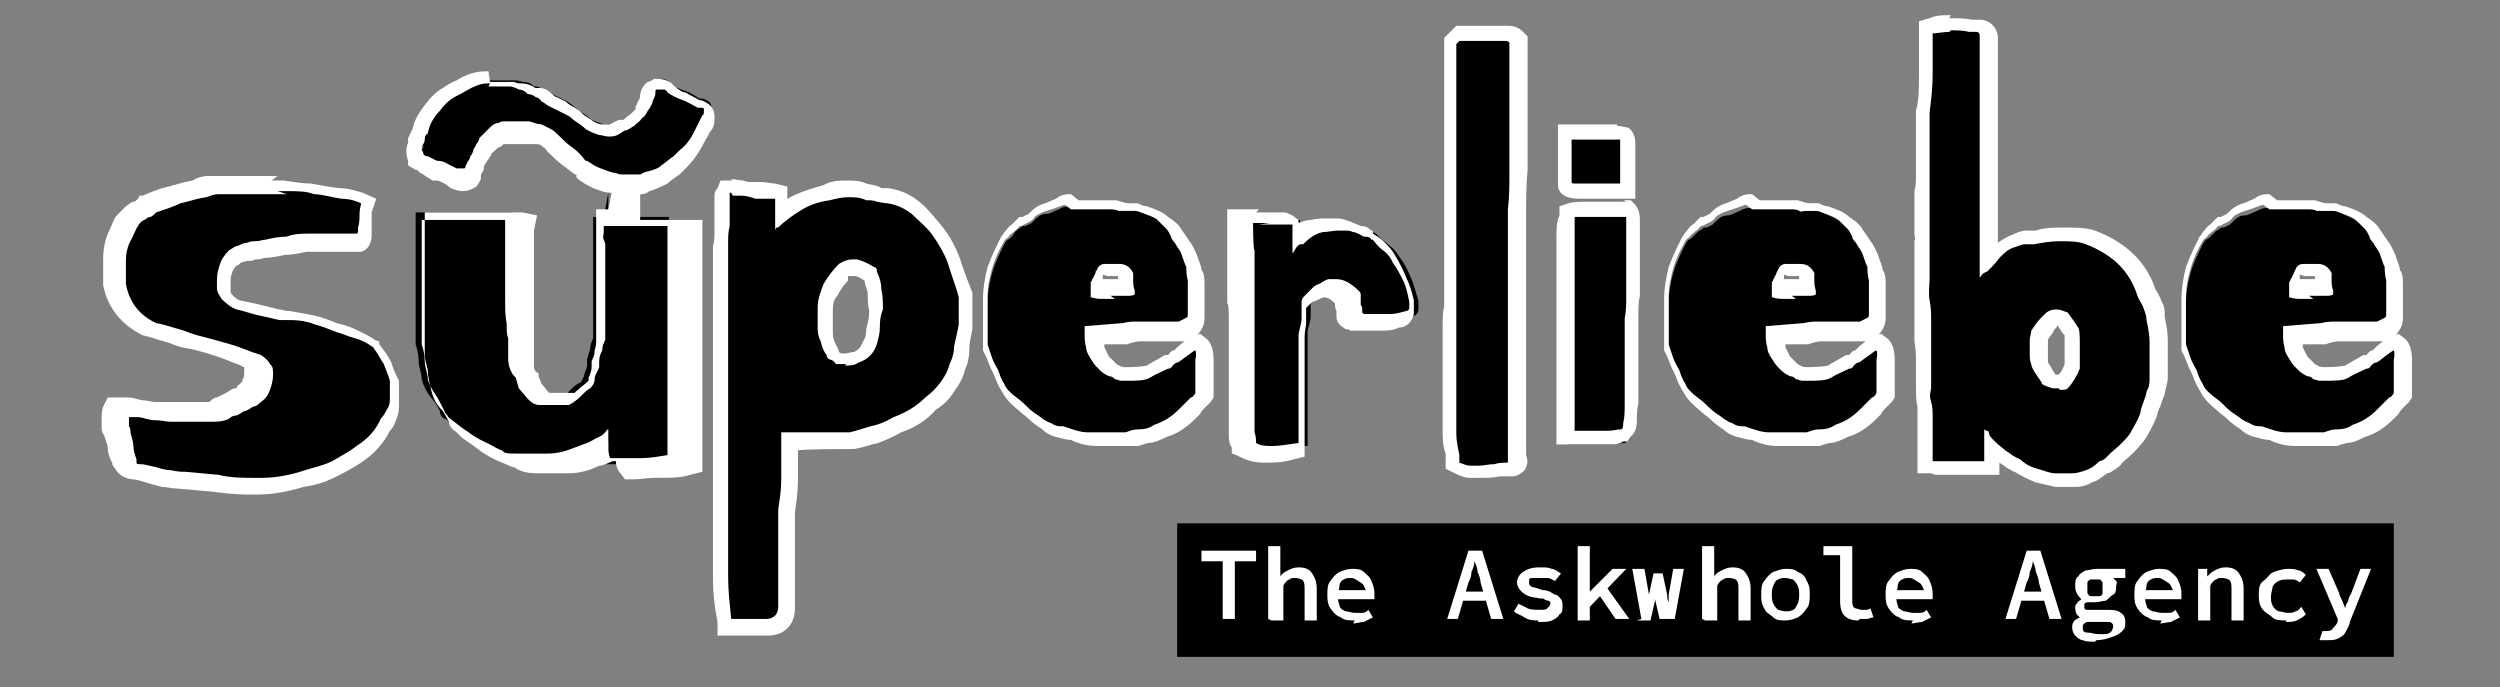
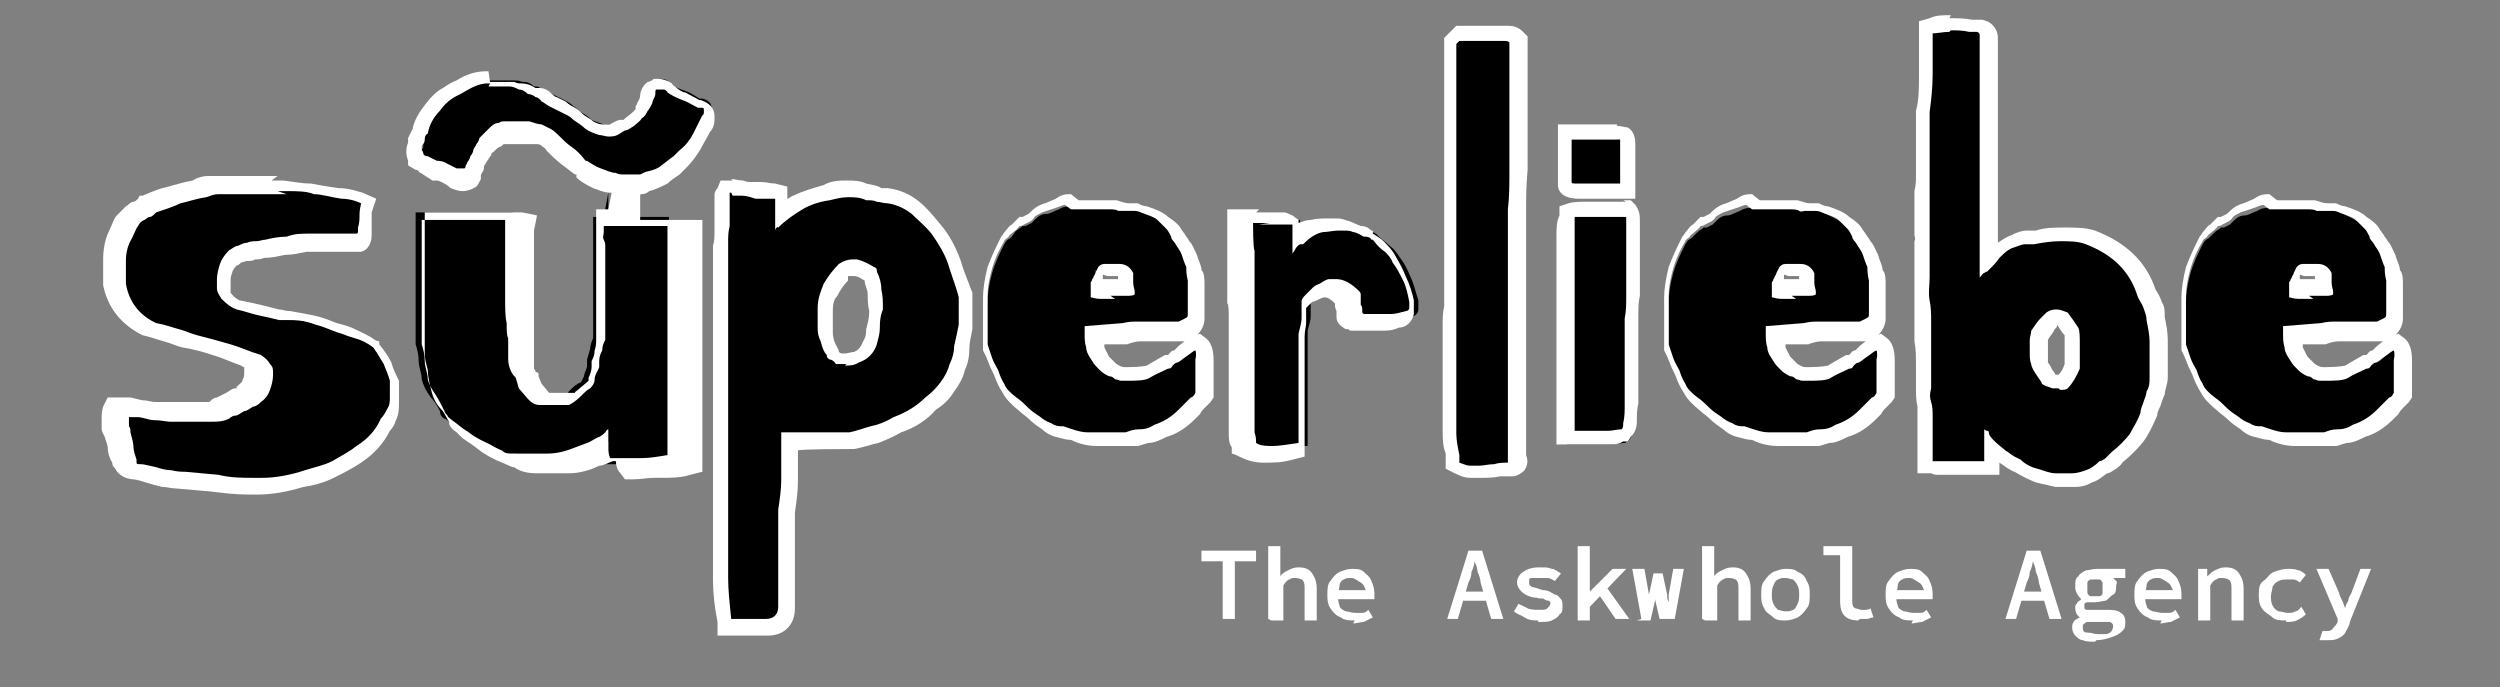
<svg xmlns="http://www.w3.org/2000/svg" id="Ebene_1" data-name="Ebene 1" viewBox="0 0 164.8 45.3">
  <rect x="0" y="0" width="164.8" height="45.3" fill="#808080" stroke="none" />
  <defs>
    <style>      .cls-1 {        fill: #000;      }      .cls-1, .cls-2 {        stroke-width: 0px;      }      .cls-2 {        fill: #fff;      }    </style>
  </defs>
-   <rect class="cls-1" x="77.6" y="34.5" width="80.2" height="8.8" />
  <g>
    <g>
      <path class="cls-1" d="M16.5,32.1c-.8,0-1.6,0-2.4-.2l-2.2-.2c-.3,0-.6,0-.9-.1-.4,0-.7-.1-1.1-.3-.5-.2-.8-.2-.9-.2-.2,0-.6,0-.8-.4,0,0,0,0,0,0,0,0,0-.2-.1-.2-.1-.3-.2-.6-.3-.9,0-.2,0-.5-.2-.8,0-.1-.1-.3-.1-.4v-.4c0,0,0-.2,0-.2,0-.1,0-.3,0-.5v-.3h.5c.2,0,.3,0,.5,0,0,0,.1,0,.2,0h.1c.3,0,.7.2,1.1.3.5,0,.8.1.9.1.3,0,.5,0,.8,0,.3,0,.6,0,1,0,.4,0,.7,0,1,0s.5,0,.8-.1c.1,0,.3-.2.5-.3l.6-.3c.2,0,.4-.2.6-.3.1,0,.2-.1.3-.2.3-.3.4-.5.6-.7.1-.2.2-.5.2-.8s0-.3-.1-.5c0-.2-.2-.3-.4-.4-.6-.2-1.3-.5-1.9-.7-.6-.2-1.4-.4-2.1-.6-.5-.2-.9-.3-1.3-.4-.4-.1-.9-.3-1.4-.4-1.3-.6-2.1-1.6-2.4-3h0v-1.6c0-.6.1-1.1.4-1.7.2-.4.3-.7.5-.9.2-.2.3-.4.5-.5.2-.1.3-.2.4-.3.1,0,.2-.1.4-.3h0c0,0,0,0,0,0,.6-.3,1.2-.4,1.7-.6.4-.1,1-.2,1.6-.4.3-.1.6-.2.9-.3.3,0,.5,0,.8,0h2.2c.4,0,.8,0,1.1,0,.1,0,.2,0,.4,0,.3,0,.5,0,.8,0,.6,0,1.2,0,1.7.2.5,0,1.1.2,1.8.3.6,0,1.1.2,1.4.3l.5.2-.2.5c0,0,0,.2-.1.5,0,.3,0,.6,0,.9,0,0,0,.2,0,.3,0,.5-.3.7-.5.7h0s-.2,0-.2,0c0,0-.2,0-.3,0,0,0-.1,0-.2,0-.4,0-.9,0-1.3,0s-1,0-1.4,0c-.5,0-.9,0-1.4.2-.5,0-1,.2-1.5.2-.2,0-.4,0-.6.1-.2,0-.4,0-.5.1-.2,0-.4.1-.5.2-.1,0-.3.2-.5.3-.2.3-.4.5-.4.7-.1.3-.2.5-.2.8h0c0,0,0,.2,0,.2,0,0,0,0,0,.4,0,.2.1.4.2.5.4.4.6.5.8.6.5.1,1,.2,1.4.4.5.1.9.2,1.3.3.2,0,.3,0,.5.1.1,0,.2,0,.3,0,.6,0,1.1.2,1.6.3.4.1.9.3,1.5.5.4.1.8.3,1.2.4.4.2.8.4,1.3.6h0c0,0,0,.1,0,.1.3.4.6.8.7,1.1.2.3.3.7.5,1.1h0v1.2c0,.3,0,.7-.2,1-.1.3-.2.5-.4.6-.3.8-.9,1.4-1.8,2-.5.4-1.1.7-1.7,1-.6.3-1.3.5-1.9.6-.9.3-1.9.5-2.9.5-.2,0-.4,0-.7,0Z" />
      <path class="cls-2" d="M18.3,12.6c.2,0,.5,0,.7,0,.6,0,1.2,0,1.7.2.5,0,1.1.2,1.8.3.6,0,1.1.2,1.3.3,0,.1-.1.4-.1.7,0,.3,0,.6-.1.9,0,0,0,.1,0,.1,0,0,0,0,0,.1,0,.1,0,.2-.1.2,0,0,0,0,0,0s0,0,0,0c0,0-.1,0-.2,0-.5,0-.9,0-1.4,0s-1,0-1.5,0c-.5,0-1,0-1.5.2-.5,0-1,.1-1.4.2-.2,0-.4.1-.6.1-.2,0-.4,0-.6.1-.2,0-.4.1-.6.2-.2,0-.4.2-.6.3-.3.3-.5.6-.6.9-.1.3-.2.7-.2,1,0,.1,0,.3,0,.6,0,.3.2.5.3.7.4.4.7.6,1,.7.5.1,1,.3,1.5.4.5.1.9.2,1.3.3.1,0,.3,0,.4,0,.2,0,.3,0,.5,0,.5,0,1,.1,1.5.3.4.1.9.3,1.4.5.4.1.8.3,1.2.4.4.1.8.3,1.2.6.3.4.5.8.7,1.1.1.3.3.7.4,1.1v1.1c0,.3,0,.5-.2.8-.1.2-.2.4-.4.6-.3.7-.8,1.3-1.6,1.8-.5.4-1.1.7-1.6,1-.6.3-1.2.4-1.8.6-.9.3-1.9.5-2.8.5-.2,0-.4,0-.6,0-.7,0-1.5,0-2.3-.2l-2.2-.2c-.2,0-.5,0-.9-.1-.3,0-.7-.1-1-.2-.5-.1-.8-.2-1-.2-.2,0-.3,0-.3-.1,0,0,0-.1,0-.1,0,0,0,0,0-.1-.1-.3-.2-.6-.2-.8,0-.3-.1-.6-.2-1,0-.1,0-.3-.1-.4,0-.1,0-.2,0-.3h0c0-.2,0-.2,0-.2s0,0,0-.1c.1,0,.3,0,.3,0,0,0,.2,0,.3,0,.3,0,.7.2,1.1.2.4,0,.8.1,1,.1s.5,0,.8,0c.3,0,.6,0,1,0,.3,0,.7,0,1,0s.7,0,1.1-.2c0,0,.2-.2.4-.2.2,0,.4-.2.6-.3.2,0,.4-.2.6-.3.2,0,.4-.2.5-.3.3-.2.5-.5.6-.8.1-.3.2-.6.2-1s0-.5-.2-.7c-.1-.2-.3-.4-.6-.6-.7-.2-1.3-.5-2-.7-.7-.2-1.4-.4-2.2-.6-.4-.1-.8-.3-1.2-.4s-.9-.3-1.5-.4c-1.1-.5-1.8-1.4-2-2.6v-1.5c0-.5.1-1,.4-1.5.2-.4.3-.7.4-.8.1-.2.2-.3.4-.4.1,0,.2-.2.4-.2.1,0,.3-.2.4-.3.6-.2,1.2-.4,1.6-.6.5-.1,1-.3,1.7-.4.3-.1.5-.2.8-.2.3,0,.5,0,.8,0h2.2c.4,0,.8,0,1.1,0,.1,0,.2,0,.4,0M18.3,11.6c-.1,0-.3,0-.4,0-.3,0-.7,0-1.1,0h-2.2c-.3,0-.6,0-.9,0-.3,0-.7.1-1,.3-.6.1-1.2.3-1.6.4-.5.1-1,.3-1.7.6h-.2c0,0-.1.2-.1.2-.1.1-.2.2-.3.2-.2,0-.3.2-.5.3-.2.2-.4.4-.6.6-.2.2-.3.6-.5,1-.3.6-.4,1.3-.4,1.9v1.5h0c0,.1,0,.2,0,.2.3,1.5,1.2,2.6,2.6,3.3h0s0,0,0,0c.5.1,1,.3,1.4.4.4.1.8.3,1.2.4h0s0,0,0,0c.7.1,1.4.3,2,.5.7.2,1.3.5,1.9.7,0,0,.1.1.2.1,0,0,0,.2,0,.2,0,.3,0,.5-.1.6,0,.2-.2.3-.4.5h0c0,0,0,.1,0,.1,0,0,0,0,0,0,0,0,0,0-.1,0-.2,0-.4.2-.6.3l-.6.3c-.2,0-.4.2-.5.3-.2,0-.4,0-.6,0-.3,0-.6,0-.9,0h0s0,0,0,0c-.4,0-.7,0-1,0-.3,0-.6,0-.9,0s-.3,0-.8-.1c-.4,0-.8-.2-1.1-.2h-.1s-.1,0-.1,0c0,0,0,0,0,0-.2,0-.4,0-.6,0h-.6l-.3.6c-.1.3-.1.6-.1.8h0v.2h0c0,.1,0,.3,0,.3v.2c0,.1.1.3.2.5.1.3.2.6.2.7,0,.3.1.7.3,1,0,.1,0,.2.2.4h0c.3.6,1,.7,1.2.7,0,0,.2,0,.8.2.3.1.7.2,1.1.3.3,0,.6.1.9.1l2.3.2c.8.1,1.6.2,2.4.2s.5,0,.7,0c1,0,2-.2,3-.5.7-.1,1.4-.3,2-.6.6-.3,1.2-.6,1.8-1,.9-.6,1.5-1.3,1.9-2.1.2-.2.3-.4.4-.7.2-.4.2-.8.2-1.2v-1.4c-.2-.4-.4-.8-.5-1.2-.2-.4-.4-.7-.8-1.2v-.2c-.1,0-.3-.1-.3-.1-.4-.3-.9-.5-1.3-.7-.4-.2-.8-.3-1.2-.4-.5-.2-1-.4-1.5-.5-.5-.1-1-.2-1.6-.3h0s0,0,0,0c0,0,0,0-.1,0-.2,0-.4-.1-.6-.1-.4-.1-.8-.2-1.2-.3-.4-.1-.9-.2-1.4-.3,0,0-.3-.1-.6-.5,0,0,0-.1,0-.2,0,0,0-.1,0-.2h0v-.3c0-.2,0-.4.1-.6,0-.1.1-.3.3-.5.1,0,.2-.1.3-.2.1,0,.3-.1.4-.1.2,0,.4,0,.5-.1.2,0,.4,0,.6-.1.5,0,.9-.1,1.4-.2.5,0,.9-.1,1.4-.2.5,0,1,0,1.4,0s.8,0,1.2,0c0,0,0,0,0,0,.2,0,.3,0,.5,0s.3,0,.5,0c.4-.1.7-.5.7-1.1,0,0,0-.2,0-.3,0-.3,0-.5,0-.8,0-.3,0-.4,0-.4l.3-.9-.9-.4c-.4-.1-.9-.3-1.6-.3-.7-.1-1.3-.2-1.8-.3-.5,0-1.1-.1-1.8-.2-.3,0-.5,0-.8,0h0Z" />
    </g>
    <g>
      <path class="cls-1" d="M40.3,30.3c-.2-.2-.2-.5-.2-.8s0-.2,0-.3c0,0,0,0,0-.1,0,0,0,0,0,0-.2.1-.5.3-.8.4-.3.1-.6.2-.9.3-.6.3-1.2.4-1.9.4-.7,0-1.4,0-2.1,0s-.9,0-1.3-.3c-.3-.2-.6-.3-.8-.4-.4-.2-.9-.4-1.5-.8-.5-.3-.9-.6-1.1-.8-.2-.2-.3-.3-.4-.3-.2-.1-.3-.3-.3-.5-.2-.4-.4-.7-.6-.9-.3-.4-.5-.8-.6-1.2,0-.4-.2-.8-.2-1.2,0-.4-.1-.8-.2-1.1,0-.4,0-.8,0-1.1,0-.3,0-.7,0-1.1s0-.8,0-1.2c0-.3,0-.7,0-1s0-.5,0-.8c0-.3,0-.6,0-.9v-.6c0-.3,0-.5,0-.8,0-.2,0-.5,0-.7v-.5h.5c.2,0,.5,0,.8,0s.3,0,.5,0c.5,0,.8,0,1.1,0h.2c.1,0,.2,0,.3,0,.3,0,.5,0,.6,0h.9c.6,0,.9,0,1,0h.5c0,0,0,.6,0,.6,0,.1,0,.3,0,.4,0,0,0,.1,0,.2v.2c0,.4,0,.8,0,1.1,0,.3,0,.6,0,.9s0,.5,0,.9c0,.5,0,1,0,1.5,0,.5,0,1,.1,1.5,0,.5,0,.8,0,.9,0,.3,0,.5,0,.7,0,.2,0,.4,0,.7,0,.2,0,.4.2.6,0,.1.1.2.2.3h0c0,0,0,.2,0,.2l.2.6.5.7c.1.1.2.2.4.2.2,0,.3,0,.5,0s.2,0,.3,0h.9c0,0,.2-.1.4-.4.3-.3.5-.5.8-.6,0,0,.1-.2.2-.4,0-.2.2-.5.2-.7,0,0,0-.2,0-.4l.2-.7c0-.2.1-.5.2-.7,0-.2,0-.3,0-.3,0-.2,0-.5,0-.8,0-.2,0-.4,0-.6,0-.3,0-.6,0-1,0-.3,0-.5,0-.8s0-.5,0-.8c0-.3,0-.5,0-.7h0c0-.2,0-.4,0-.5v-.7c0,0,0-.2,0-.3,0-.2,0-.4,0-.6s0-.3,0-.4v-.5h.5c0,0,.2,0,.2,0l.3-1.6v1.6h.3c.2,0,.3,0,.4,0,0,0,.1,0,.1,0,.3,0,.5,0,.7,0,0,0,.1,0,.1,0,0,0,.2,0,.2,0,0,0,.2,0,.4,0,0,0,.1,0,.1,0,0,0,0,0,.1,0h.1s.1,0,.1,0c0,0,.2,0,.2,0,.2,0,.4,0,.5,0s.2,0,.3,0h.4s0,.4,0,.4c0,.2,0,.4,0,.7,0,.2,0,.4,0,.7,0,.5,0,1,0,1.6,0,.5,0,1.1,0,1.7,0,.3,0,.6,0,.8,0,.3,0,.6,0,.9v.2s0,1.2,0,1.2c0,.2,0,.6,0,1.1s0,.9,0,1.4c0,.5,0,.9,0,1.4,0,.4,0,.8,0,1.1s0,.8,0,1.2c0,.4,0,.8,0,1.2v.4h-.4c-.6.2-1.2.3-1.8.3h-.5c-.5,0-1,0-1.5,0h-.3s-.2-.2-.2-.2Z" />
      <path class="cls-2" d="M32.4,14.5c.4,0,.7,0,.9,0,0,.1,0,.3,0,.4,0,.1,0,.2,0,.3v.2c0,.4,0,.7,0,1,0,.3,0,.6,0,.9s0,.5,0,1c0,.5,0,1,0,1.5,0,.5,0,1.1.1,1.5,0,.5,0,.8.1,1,0,.3,0,.5,0,.7,0,.2,0,.4,0,.7,0,.3.1.6.2.8.1.2.2.3.3.4l.2.7.6.7c.2.2.4.4.8.4.2,0,.4,0,.6,0s.2,0,.4,0h.9c.2-.1.5-.3.7-.5.3-.3.5-.5.7-.6.1-.1.3-.3.3-.6,0-.3.2-.5.3-.8,0,0,0-.1,0-.4s.1-.5.2-.7c0-.3.1-.5.2-.7,0-.2,0-.4,0-.4,0-.2,0-.5,0-.7,0-.3,0-.5,0-.7,0-.2,0-.5,0-.8,0-.3,0-.6,0-.9s0-.5,0-.7c0-.3,0-.5,0-.6,0,0,0,0,0,0,0,0,0,0,0-.2,0-.1,0-.3,0-.4v-.7c0-.2,0-.3-.1-.5s0-.3,0-.5,0-.2,0-.2c0,0,0-.2,0-.2h.9c.1,0,.2,0,.3,0,0,0,.2,0,.2,0,.3,0,.5,0,.7,0,0,0,.1,0,.2,0,.1,0,.2,0,.3,0,.1,0,.2,0,.3,0s0,0,0,0c0,0,0,0,0,0,0,0,.1,0,.2,0,.1,0,.2,0,.3,0s.1,0,.2,0c0,0,.2,0,.3,0s.2,0,.3,0c0,.1,0,.3,0,.6,0,.2,0,.5,0,.7,0,.5,0,1,0,1.6,0,.5,0,1.1,0,1.6,0,.3,0,.6,0,.9,0,.3,0,.5,0,.8v1.5c0,.3,0,.7,0,1.1s0,.9,0,1.4,0,.9,0,1.4c0,.4,0,.8,0,1.1s0,.8,0,1.2c0,.4,0,.8,0,1.2-.6.1-1.2.2-1.7.2s-.1,0-.2,0c-.1,0-.2,0-.4,0-.5,0-1,0-1.5,0,0-.1-.1-.3-.1-.5s0-.3,0-.4c0-.1,0-.2,0-.4,0,0,0-.2,0-.4s0-.1,0-.2c0,0-.1,0-.2.2-.1.1-.2.2-.4.3-.3.1-.5.3-.8.4-.3.1-.5.2-.8.3-.5.2-1.1.4-1.8.4-.7,0-1.3,0-2,0s-.8,0-1-.2c-.3-.1-.6-.3-.8-.4-.4-.2-.9-.4-1.4-.8-.5-.3-.8-.6-1.1-.8-.1-.1-.3-.2-.3-.3,0,0-.2-.2-.2-.3-.2-.4-.4-.8-.6-1.1-.2-.3-.4-.6-.5-1,0-.4-.2-.8-.2-1.2,0-.4-.1-.8-.2-1.1,0-.4,0-.7,0-1.1,0-.3,0-.7,0-1.1s0-.8,0-1.1c0-.3,0-.7,0-1.1s0-.6,0-.8c0-.3,0-.6,0-.8v-.6c0-.2,0-.5,0-.8,0-.3,0-.5,0-.8.2,0,.5,0,.8,0s.3,0,.5,0c.5,0,.8,0,1.1,0,0,0,.1,0,.2,0s.2,0,.4,0c.3,0,.5,0,.6,0h.9M41.3,7.8l-1.2,6h-.8v1c0,.2,0,.3,0,.5s0,.5,0,.7c0,0,0,.2,0,.3v.7c0,.1,0,.2,0,.4h0c0,.2,0,.5,0,.8,0,.3,0,.6,0,.8s0,.4,0,.7c0,.4,0,.8,0,1.2,0,.1,0,.3,0,.5,0,.3,0,.5,0,.7h0c0,.1,0,.2,0,.3,0,.2,0,.4-.1.7,0,.3-.1.5-.2.7,0,.2,0,.3,0,.4,0,.2-.1.5-.2.7,0,0,0,.2,0,.2-.2.2-.5.4-.7.6-.1.1-.2.1-.2.2h-.9c0,0-.2,0-.3,0-.1,0-.3,0-.4,0,0,0,0,0-.1,0l-.5-.6-.2-.5v-.2c0,0-.2-.1-.2-.1,0,0,0-.1-.1-.2,0,0,0-.1,0-.3,0-.3,0-.5,0-.7,0-.2,0-.4,0-.6h0c0,0,0-.2,0-.2,0,0,0-.3,0-.9,0-.5,0-1,0-1.5,0-.5,0-1,0-1.5,0-.5,0-.8,0-.9,0-.3,0-.6,0-.8,0-.3,0-.7,0-1.1v-.2s0,0,0,0c0-.1,0-.3,0-.4l.2-1-1-.2c-.1,0-.4,0-1.1,0h-.9c-.1,0-.4,0-.7,0,0,0-.2,0-.2,0h0s-.2,0-.2,0c-.2,0-.6,0-1.1,0-.2,0-.3,0-.5,0-.3,0-.6,0-.8,0h-.9v1c0,.2,0,.4,0,.6,0,.3,0,.6,0,.9v.6c0,.3,0,.6,0,.9,0,.3,0,.5,0,.8,0,.4,0,.7,0,1,0,.4,0,.8,0,1.2s0,.8,0,1.1c0,.3,0,.6,0,1h0c0,0,0,.2,0,.2,0,.4.1.7.2,1.1,0,.4.1.8.2,1.2.1.5.3,1,.7,1.4.2.2.3.5.5.8,0,.3.2.5.5.7,0,0,.2.2.3.3h0c0,0,0,0,0,0,.2.2.6.4,1.1.8.5.4,1.1.7,1.6.9.2.1.5.2.7.3h.1c.4.3.9.4,1.5.4s1.4,0,2.1,0c.7,0,1.4-.2,2-.5.3,0,.6-.2.9-.3,0,0,.1,0,.2,0,0,.3.1.6.3.8l.3.4h.5c.5,0,1-.1,1.4-.1s.2,0,.3,0h.2c.6,0,1.3,0,1.9-.2l.8-.2v-.8c0-.4,0-.9,0-1.3,0-.4,0-.7,0-1.1s0-.7,0-1.1c0-.4,0-.9,0-1.3,0-.5,0-1,0-1.4s0-.8,0-1.2v-1.3c0-.3,0-.6,0-1,0-.2,0-.5,0-.7,0-.6,0-1.2,0-1.7,0-.5,0-1,0-1.5s0-.4,0-.6c0-.4,0-.7,0-.9v-.7c-.1,0-.9,0-.9,0-.1,0-.3,0-.4,0-.2,0-.4,0-.5,0,0,0,0,0,0,0h-.2c0,0-.2,0-.2,0,0,0,0,0,0,0,0,0-.1,0-.2,0-.2,0-.3,0-.5,0,0,0,0,0,0,0,0,0,0,0-.1,0-.2,0-.4,0-.7,0-.1,0-.3,0-.4,0v-6h0Z" />
    </g>
    <g>
      <path class="cls-1" d="M47.7,41.5v-.4c-.2-1-.3-1.9-.3-2.8,0-.9,0-1.8,0-2.7v-7.9c0-.6,0-1.3,0-1.9s0-1.2,0-1.7v-1.7c0-.6,0-1.2,0-1.8v-.9c0-.2,0-.4,0-.7v-1.8c0-.3,0-.6,0-.9,0-.3,0-.7.1-1,0,0,0-.3,0-.6,0-.3,0-.5,0-.6h0c0-.4,0-.5,0-.7,0-.1,0-.3,0-.3,0-.1,0-.2.2-.3v-.2c.1,0,.4,0,.4,0,0,0,.1,0,.2,0,.2,0,.4,0,.7.1.3,0,.5.1.7.1.2,0,.4,0,.6,0s.5,0,.8,0h.4v1.4c.4-.3.8-.6,1.1-.8.6-.3,1.2-.5,1.9-.7.4-.1.8-.2,1.3-.2s.8,0,1.2.2c.4,0,.6,0,.9.2,0,0,.2,0,.4,0h.1c.7.2,1.4.4,1.8.8.5.4.9.8,1.3,1.4.6.7,1,1.5,1.2,2.2.2.7.5,1.4.7,2.2h0v2.1h0c-.1.6-.2,1-.3,1.4,0,.4-.1.9-.3,1.3-.2.4-.4.9-.7,1.3-.3.4-.7.8-1.1,1.1-.5.6-1.3,1-2.2,1.4-.5.3-1,.5-1.5.6-.5.2-1,.3-1.5.4h0s-4,0-4,0v.6c0,.7,0,1.3,0,2,0,.7-.1,1.4-.3,2.1v6.3c0,.8-.5,1.3-1.3,1.3h-2.8ZM55.3,23.5c.1,0,.3,0,.4,0,.2,0,.5,0,.8-.1.4-.1.7-.4.9-1,.1-.3.2-.6.2-.9,0-.3,0-.7.2-1.2,0-.4,0-.8-.1-1.2,0-.3-.1-.7-.3-1.1h0c-.2-.3-.5-.4-.9-.5,0,0-.2,0-.2,0-.2,0-.4,0-.6.2-.3.3-.6.7-.8,1.1-.2.4-.3.9-.3,1.4v1.3c0,.2,0,.4.1.8,0,.3.2.6.3.9h0c.1.1.2.2.3.3Z" />
      <path class="cls-2" d="M48.3,12.9c.1,0,.3,0,.6,0,.3,0,.6.1.9.2.2,0,.4,0,.6,0s.5,0,.7,0v2.1c0,0,0-.1.1-.2s0,0,.1,0c.5-.5,1.1-.9,1.6-1.2s1.1-.5,1.8-.6c.4-.1.8-.2,1.2-.2s.8,0,1.2.2c.3,0,.5,0,.7.1.2,0,.4.1.7.1.7.1,1.2.4,1.6.7.4.4.9.8,1.3,1.3.5.7.9,1.4,1.1,2,.2.7.5,1.4.7,2.2v1.8c-.1.5-.2,1-.3,1.4,0,.4-.1.8-.3,1.2-.1.4-.3.8-.6,1.2-.3.4-.6.7-1,1-.6.6-1.3,1-2.1,1.3-.5.3-1,.5-1.5.6-.4.1-.9.3-1.4.4h-4.5v1.1c0,.7,0,1.3,0,2,0,.7-.1,1.3-.2,2v6.4c0,.5-.3.8-.8.8h-2.3c-.1-1-.2-1.9-.2-2.7,0-.9,0-1.7,0-2.7v-7.9c0-.7,0-1.3,0-1.9s0-1.2,0-1.7c0-.6,0-1.2,0-1.7,0-.6,0-1.2,0-1.9v-.9c0-.2,0-.4,0-.7v-1.9c0-.3,0-.6,0-.9,0-.3,0-.6.1-1,0-.1,0-.4,0-.7,0-.3,0-.5,0-.7,0-.2,0-.3,0-.4,0-.1,0-.2,0-.2,0,0,0,0,0-.1,0,0,0,0,0-.1,0,0,0,0,.1,0M55.7,24.1c.3,0,.6,0,.9-.2.6-.2,1-.6,1.2-1.2.1-.4.2-.7.2-1.1,0-.3,0-.7.2-1.2,0-.5,0-.9-.1-1.3,0-.4-.1-.8-.3-1.2,0,0,0,0,0-.1,0-.1-.1-.2-.2-.2-.3-.2-.7-.4-1.1-.5-.1,0-.2,0-.3,0-.3,0-.6.1-.9.3-.4.4-.7.8-1,1.3-.2.5-.4,1-.4,1.6v1.3c0,.2,0,.5.2.9.1.4.2.7.4.9,0,.1,0,.2.2.3.1,0,.3.1.4.3.2,0,.5,0,.7,0M48.3,11.9c-.1,0-.2,0-.3,0h-.5c0,0-.2.5-.2.5-.1.1-.2.3-.2.4,0,0,0,.2,0,.4,0,.1,0,.3,0,.6h0c0,.1,0,.3,0,.3,0,0,0,.1,0,.4,0,.3,0,.5,0,.7,0,.4,0,.7-.1,1,0,.3,0,.6,0,.9v1.8c0,.3,0,.5,0,.7v.9h0s0,0,0,0c0,.6,0,1.2,0,1.8v1.7c0,.6,0,1.2,0,1.8s0,1.2,0,1.9v7.8c0,.9,0,1.8,0,2.7,0,.9.1,1.8.3,2.8v.9h3.3c1.1,0,1.8-.7,1.8-1.8v-6.3c.1-.7.2-1.4.2-2.1,0-.6,0-1.3,0-2h0c0-.1,3.5-.1,3.5-.1h.2c.6-.1,1.1-.3,1.6-.4.5-.2,1-.4,1.5-.7.9-.3,1.7-.8,2.3-1.5.5-.3.9-.7,1.2-1.2.3-.4.6-.9.7-1.4.2-.4.3-.9.3-1.4,0-.4.1-.8.2-1.3h0v-2.4c-.3-.8-.6-1.5-.8-2.2-.3-.8-.7-1.6-1.3-2.3-.5-.6-.9-1.1-1.4-1.5-.6-.5-1.3-.8-2.1-.9h-.1s-.1,0-.1,0c-.1,0-.2,0-.2,0-.3-.2-.6-.2-1-.3-.4-.2-.9-.2-1.3-.2s-1,0-1.5.3c-.7.2-1.4.4-2,.7-.1,0-.3.2-.4.2v-.8l-.8-.2c-.3,0-.6-.1-.9-.1s-.4,0-.6,0c-.2,0-.4,0-.6-.1-.3,0-.6-.1-.8-.1h0ZM55.9,18.2c.1,0,.2,0,.3,0s0,0,.1,0c.3,0,.5.2.7.3,0,.3.2.6.2.9,0,.3,0,.7.1,1.1,0,.5-.1.8-.2,1.2,0,.2,0,.5-.2.8-.2.5-.4.6-.6.7-.2,0-.4.1-.6.1s-.2,0-.2,0c0,0-.1,0-.2-.1,0-.2-.2-.4-.3-.7-.1-.3-.1-.5-.1-.6v-1.3c0-.4,0-.8.3-1.1.2-.4.4-.7.7-1h0Z" />
    </g>
    <g>
      <path class="cls-1" d="M73.7,29.3c-.5,0-1,0-1.5,0-.5,0-1.1-.2-1.6-.4h0c-.2,0-.5,0-.9-.2-.4-.1-.6-.3-.8-.5-.3-.2-.6-.4-.8-.7-.2-.2-.4-.4-.7-.6-.4-.3-.8-.7-1-1-.2-.3-.3-.6-.5-1-.1-.2-.3-.5-.4-.8l-.4-1h0c0-.4,0-.7,0-.9,0-.3,0-.6,0-.8v-1.5c0-.5.1-1.2.3-1.9.2-.7.5-1.3.8-1.9.1-.2.2-.3.4-.4,0,0,.2-.2.3-.4.1-.1.2-.2.4-.3h0c0,0,.1-.1.1-.1,0,0,.1,0,.2,0l.4-.2h0s0,0,.2-.2c.2-.2.4-.4.8-.4.2,0,.5-.2.8-.3.3-.2.6-.2.8-.2s.6,0,1.1,0h1.5c.3.1.5.2.7.2.2,0,.2,0,.2,0,.3,0,.5,0,.6,0,.2,0,.4,0,.5.1.5.2.9.4,1.2.6.3.2.5.4.7.6.1.2.3.4.4.6,0,.1.2.3.3.4.2.2.3.5.5.8.1.3.2.6.3.9,0,.2.1.5.1.9,0,.4,0,.7,0,1s0,.5,0,.7c0,.1,0,.3,0,.5s-.1.5-.4.8c-.2.2-.4.3-.6.3-.2,0-.3,0-.5,0-.2,0-.5,0-.8,0h-.7c-.4,0-.6,0-.8,0-.2,0-.5,0-.9.1l-2,.2h0c0,.3,0,.5.1.8,0,.2.2.5.4.7.1.2.3.4.4.6.1.1.2.2.4.2.2,0,.4.1.5.2.1,0,.2,0,.4.1h0s.1,0,.1,0c.8,0,1.2-.1,1.4-.2.3-.2.8-.4,1.2-.6h.1c0,0,.1,0,.1,0,.2-.2.3-.3.4-.3,0,0,.2,0,.5-.3.3-.3.5-.4.7-.5h.2c0,0,.2,0,.2,0,.3.2.3.6.3,1,0,.3,0,.5,0,.7h0v1.5h-.1c-.1.3-.3.4-.3.5,0,0,0,0-.1.1,0,0-.1.2-.2.3l-.4.4c-.5.5-1.1.9-1.7,1.1-.3.2-.7.3-1.1.4-.3,0-.6.1-.8.2-.2,0-.4,0-.5,0-.1,0-.3,0-.4,0h-.3ZM72.3,18.9c.3,0,.6,0,.9,0s.6,0,.9,0c0,0,0,0,0,0,0-.1,0-.3,0-.5,0,0,0-.3,0-.3s0,0,0,0c-.1-.2-.3-.4-.6-.4-.2,0-.4,0-.5,0s-.2,0-.3,0c0,0,0,0,0,0h0c0,.1-.1.3-.1.3l-.5-.2.4.3c0,.1-.1.2-.2.3,0,0,0,.2,0,.3,0,0,0,.1,0,.1,0,0,.2,0,.3,0Z" />
      <path class="cls-2" d="M70.6,13.8c.2,0,.5,0,1,0,.5,0,1,0,1.5,0,.2,0,.5,0,.6.1.2,0,.3,0,.4,0,.2,0,.4,0,.6,0,.1,0,.3,0,.5.1.5.2.9.3,1.1.5.2.2.4.4.6.6.1.1.2.3.3.5,0,.2.2.3.3.5.1.2.3.4.4.7.1.3.2.6.3.8,0,.2,0,.5.1.9,0,.4,0,.7,0,.9s0,.5,0,.6c0,.1,0,.3,0,.6s0,.3-.2.4c0,0-.2.1-.4.2-.2,0-.3,0-.5,0-.2,0-.4,0-.7,0h-.7c-.4,0-.7,0-.9,0-.2,0-.5,0-.9.1l-2.5.2v.5c0,.3,0,.6.1.9,0,.3.2.6.4.9.1.2.3.4.5.6.2.2.4.3.6.4.2,0,.3.1.4.2.1,0,.3.1.4.1,0,0,.1,0,.2,0s0,0,.1,0c.7,0,1.3,0,1.6-.2.3-.2.8-.4,1.2-.6.1,0,.2,0,.3-.2.1-.1.2-.2.3-.2.1,0,.3-.2.6-.4.3-.2.5-.4.6-.4,0,0,.1.2,0,.6,0,.3,0,.6,0,.9v1.3c-.1.2-.2.3-.3.3,0,0-.1.1-.2.2,0,0-.1.1-.2.2,0,0-.2.2-.4.4-.5.5-1,.8-1.6,1-.3.2-.6.3-1,.3-.4,0-.6.1-.9.2-.1,0-.3,0-.4,0-.1,0-.2,0-.3,0h-.3c-.5,0-1,0-1.5,0-.5,0-1-.2-1.6-.4,0,0,0,0-.1,0-.2,0-.4,0-.7-.2-.3-.1-.6-.3-.7-.4-.3-.2-.6-.4-.8-.6-.2-.2-.5-.5-.8-.7-.4-.3-.7-.6-.8-.9-.2-.3-.3-.6-.4-.9-.1-.2-.3-.5-.4-.8-.1-.3-.2-.6-.3-.9,0-.3,0-.6,0-.9,0-.3,0-.5,0-.8v-1.5c0-.5.1-1.1.3-1.8.2-.7.5-1.3.8-1.8,0-.1.2-.2.3-.3,0-.1.2-.2.3-.3.1-.1.3-.2.4-.4,0,0,.2,0,.3-.1,0,0,.2-.1.4-.2,0,0,.2-.1.3-.3.1-.1.3-.2.5-.3.3-.1.6-.2.9-.3.3-.1.5-.2.6-.2M73.2,19.5c.3,0,.7,0,1,0,.3,0,.5,0,.6-.1,0,0,0-.1,0-.2,0-.1-.1-.3-.1-.6v-.3c0-.1,0-.3,0-.3-.2-.4-.5-.6-.9-.6-.2,0-.4,0-.6,0s-.3,0-.4,0c-.2,0-.3.1-.4.2,0,0-.1.2-.2.4,0,0,0,.1-.1.2,0,0,0,.1-.1.2,0,0,0,.1-.1.2,0,0,0,.2,0,.3,0,.1,0,.2,0,.3s0,.2,0,.4c.1,0,.3.1.6.1.3,0,.6,0,1,0M70.6,12.8c-.3,0-.6,0-1,.3-.2.1-.5.2-.7.3-.4.1-.7.3-1,.6,0,0,0,0-.1.1l-.4.2s0,0,0,0h-.2c0,0-.2.2-.2.2-.1.1-.2.2-.3.3-.2.1-.3.3-.4.4-.1.1-.2.3-.3.4h0s0,0,0,0c-.3.6-.6,1.2-.9,2-.2.8-.3,1.5-.3,2v1.5c0,.3,0,.6,0,.9,0,.3,0,.5,0,.8v.3c0,0,.2.4.2.4l.2.5c.1.3.3.6.4.9.1.3.3.7.5,1,.2.4.6.8,1.1,1.2.2.2.4.3.6.5.3.3.6.5.9.7.2.2.5.4.9.5.4.1.7.2,1,.2.6.3,1.2.4,1.7.4.5,0,1,0,1.5,0h.3c.2,0,.3,0,.5,0,.1,0,.3,0,.4,0h0s0,0,0,0c.1,0,.3-.1.7-.2.4,0,.8-.2,1.2-.4.7-.2,1.3-.6,1.9-1.2l.3-.3h0c.1-.2.2-.3.3-.4,0,0,0,0,0,0,0,0,.2-.2.4-.4l.2-.3v-1.6h0c0-.1,0-.2,0-.2,0-.2,0-.4,0-.6,0-.3,0-1.1-.5-1.5l-.4-.3-.5.2c-.2,0-.5.3-.9.6-.2.2-.3.3-.3.3-.2,0-.3.2-.4.3h-.2c-.5.3-.9.5-1.2.7,0,0-.4.1-1.2.1h-.1c0,0-.2,0-.2,0-.2,0-.3-.1-.5-.2h0s0,0,0,0c0,0,0,0,0,0,0,0,0,0-.1-.1-.1-.1-.3-.3-.4-.4h0s0,0,0,0c-.1-.2-.2-.4-.3-.6,0,0,0-.1,0-.2h1.5c.5-.2.8-.2.9-.2.2,0,.4,0,.8,0h.7c.3,0,.6,0,.8,0,.2,0,.3,0,.5,0,.4,0,.7-.2.9-.4.4-.4.5-.8.5-1.1s0-.4,0-.5c0-.2,0-.4,0-.7s0-.6,0-1c0-.4,0-.8-.2-1,0-.3-.2-.6-.3-1-.2-.4-.3-.7-.5-.9,0,0-.1-.2-.2-.3-.1-.2-.3-.4-.4-.6-.2-.3-.5-.5-.8-.7-.3-.3-.8-.5-1.4-.7-.2,0-.4-.1-.6-.2-.2,0-.4,0-.6,0h0s0,0,0,0c0,0,0,0,0,0-.2,0-.5-.1-.8-.2h0s0,0,0,0h-.2c-.4,0-.8,0-1.2,0-.5,0-.9,0-1.1,0h0ZM73,18.2s0,0,.1,0c.1,0,.3,0,.4,0,0,0,.1,0,.2,0v.2s0,0,0,0c-.1,0-.3,0-.5,0s-.3,0-.5,0c0,0,0,0,0,0h0s0-.1,0-.1h0s0-.2,0-.2h0Z" />
    </g>
    <g>
      <path class="cls-1" d="M83.1,30.1c-.6,0-1,0-1.3-.3h-.2c0-.1,0-.3,0-.3,0-.2-.1-.5-.1-.8,0-.3,0-.5,0-.7,0-.4,0-.9,0-1.3,0-.5,0-1,0-1.5,0-.3,0-.6,0-.9,0-.3,0-.5,0-.8s0-.5,0-.9c0-.4,0-.7,0-1,0-.3,0-.5,0-.8v-4.1c-.1,0-.1-2.4-.1-2.4h.5c.3,0,.6,0,.9,0h.2c.3,0,.6,0,1,0,.1,0,.2,0,.3,0h.6s.2,0,.2,0h0c.2,0,.3,0,.4.2h.2v.4c0,.2,0,.4,0,.5h0s0,0,0,.1h0c.4-.3.9-.5,1.4-.7.4,0,.8-.1,1.1-.1s.4,0,.6,0h0c.1,0,.3,0,.6.2.2,0,.5.2.7.3.2,0,.4.1.6.2h0s.2.2.2.2c.2.2.5.4.7.6.3.2.5.5.7.8.3.4.5.8.7,1.3.2.4.3.9.5,1.5h0c0,.3,0,.5,0,.6,0,.3-.3.5-.6.5-.4.1-.8.2-1.1.2h-.3c-.3,0-.7,0-1.1,0h-.6s-.1,0-.1,0c-.2,0-.3-.2-.4-.4,0-.1,0-.2,0-.3,0,0,0-.2,0-.3,0-.2,0-.3,0-.5,0-.1,0-.2,0-.2,0,0,0,0,0-.1-.4-.4-.8-.6-1.1-.6h-.2c-.2,0-.4.2-.6.3-.3.1-.4.2-.4.2l-.4.4c-.1.1-.2.2-.2.4,0,0,0,0,0,0,0,0,0,.1,0,.4,0,.2,0,.4,0,.4h0c0,0,0,.1,0,.1,0,.2-.1.5-.2.9,0,.4,0,.7,0,1s0,.5,0,.8c0,.3,0,.5,0,.8s0,.4,0,.6c0,.1,0,.3,0,.4v1.6c0,.2,0,.4,0,.6,0,.2,0,.4,0,.5v1.3h-.4c-.7.2-1.3.3-1.8.3Z" />
      <path class="cls-2" d="M83,14.8c.3,0,.6,0,.9,0,.1,0,.2,0,.3,0h.6c.2,0,.2,0,.3,0s0,0,0,0,0,0,0,0c0,0,0,0,.1,0,0,.1,0,.2,0,.3,0,0,0,.2,0,.3v1.3c.1-.1.2-.3.2-.3,0,0,.1-.2.3-.3h.2c.4-.4.8-.7,1.3-.8.3,0,.7-.1,1-.1s.3,0,.5,0c.1,0,.3,0,.5.1.2,0,.5.2.7.3.2,0,.4,0,.5.2h.1c.3.4.5.6.8.8.2.2.4.4.5.7.3.4.5.8.7,1.2.2.4.3.9.4,1.4,0,.1,0,.3,0,.4,0,.1-.1.2-.2.2-.4.1-.7.2-1,.2s0,0,0,0c0,0-.1,0-.2,0-.3,0-.7,0-1.2,0h-.4c0,0,0,0-.1-.1,0,0,0,0,0-.1,0-.2,0-.3-.1-.4,0-.1,0-.2,0-.3s0-.1,0-.2c0,0,0-.1,0-.2,0,0,0-.1-.1-.2-.5-.5-1-.8-1.5-.8h-.2c0,0-.2,0-.3,0-.1,0-.3.1-.6.3-.3.1-.4.2-.5.3l-.4.4c-.2.2-.3.3-.3.5,0,.1,0,.3,0,.6,0,.3,0,.4,0,.5,0,.2-.1.6-.2,1,0,.4,0,.8,0,1.1s0,.4,0,.7c0,.3,0,.6,0,.8s0,.4,0,.5,0,.3,0,.5v1.6c0,.2,0,.3,0,.5,0,.2,0,.4,0,.6v.9c-.7.1-1.3.2-1.7.2s-.8,0-1.1-.2c0-.2,0-.4-.1-.7,0-.3,0-.5,0-.5,0-.5,0-1,0-1.5,0-.5,0-1,0-1.5,0-.3,0-.6,0-.9,0-.3,0-.6,0-.8s0-.5,0-.9c0-.4,0-.7,0-1.1,0-.2,0-.5,0-.7v-4.1c-.1,0-.1-1.8-.1-1.8.3,0,.6,0,.9,0,0,0,.1,0,.2,0M83,13.8c0,0-.2,0-.2,0-.3,0-.6,0-.9,0h-1v6.2c.1,0,.1.7.1.7,0,.2,0,.4,0,.6h0c0,0,0,.2,0,.2,0,.3,0,.7,0,1,0,.4,0,.7,0,.9s0,.5,0,.7c0,.3,0,.7,0,1,0,.5,0,1,0,1.5,0,.4,0,.8,0,1.2,0,.2,0,.5,0,.8,0,.3,0,.6.2.9v.4c.1,0,.5.2.5.2.4.2.9.4,1.6.4s1.2,0,1.9-.2l.8-.2v-1.7c0-.2,0-.3,0-.5,0-.2,0-.4,0-.6v-1.6c0-.1,0-.3,0-.4,0-.2,0-.4,0-.6s0-.4,0-.7c0-.3,0-.6,0-.9s0-.6,0-.9c0-.4.1-.7.1-.9h0v-.2s0-.2,0-.4c0-.1,0-.2,0-.3,0,0,0,0,0-.1l.2-.2.2-.2s.1,0,.3-.1c.2-.1.4-.2.5-.2h0s0,0,0,0c.2,0,.4.1.7.4,0,0,0,0,0,0,0,0,0,0,0,0,0,.2,0,.3.1.5,0,0,0,.1,0,.2,0,0,0,.2,0,.2,0,.4.3.6.6.8h.2c0,.1.2.1.2.1h.5c.4,0,.8,0,1.1,0s.1,0,.2,0c0,0,0,0,.1,0,.4,0,.8,0,1.2-.2.5,0,.9-.4,1-.9,0-.2,0-.4,0-.6h0c0-.1,0-.3,0-.3-.1-.5-.3-1.1-.5-1.5-.2-.5-.4-.9-.7-1.4-.2-.4-.5-.7-.8-1-.2-.2-.4-.3-.7-.5h0c0-.1,0-.2,0-.2h-.1c-.2-.2-.4-.3-.7-.3-.2-.1-.5-.2-.7-.3-.3-.1-.6-.2-.8-.2-.2,0-.4,0-.6,0-.4,0-.8,0-1.2.1-.3,0-.5.1-.8.2v-.2l-.4-.3c-.1,0-.3-.2-.6-.2,0,0,0,0,0,0h-.1s-.1,0-.1,0h-.6s0,0,0,0h0s0,0,0,0c-.4,0-.7,0-1,0h0Z" />
    </g>
    <g>
      <path class="cls-1" d="M97.5,31.1c-.3,0-.5,0-.7,0-.2,0-.5-.1-.8-.3h-.3v-.9c-.1-.5-.2-1-.2-1.5,0-.4,0-.8,0-1.2v-.8c0-.3,0-.5,0-.8h0c0-.1,0-.3,0-.3,0,0,0,0,0-.2,0-.1,0-.3,0-.4v-2.4c0-.3,0-.6,0-1,0-.4,0-.7,0-1.1v-.2s0,0,0,0c0,0,0,0,0-.2,0-.2,0-.5,0-.8,0-.3,0-.5,0-.8,0-.2,0-.4,0-.4,0-.5,0-.9,0-1.3,0-.5,0-.9,0-1.3,0-.8,0-1.5,0-2.3,0-.8,0-1.5,0-2.3v-1.4c0-.5,0-.9,0-1.4,0-.3,0-.5,0-.7v-.8c0-.1,0-.3,0-.5,0-.3,0-.6,0-.9,0-.2,0-.5,0-.7s0-.5,0-.7c0-.2,0-.4,0-.7v-.2l.5-.5h.2c.3,0,.6,0,.9,0,.2,0,.3,0,.4,0s.2,0,.3,0c.2,0,.4,0,.5,0h.5c.3,0,.6.1.7.3h.1c0,.1,0,.3,0,.3,0,.9,0,1.8,0,2.7,0,.8,0,1.8,0,2.7v2.9c0,1,0,1.9-.1,2.8,0,.8,0,1.7,0,2.5s0,.6,0,.9c0,.3,0,.6,0,.9,0,.1,0,.3,0,.5v.6h0c0,.2,0,.2,0,.3v.4c0,.2,0,.5,0,.9,0,.5,0,.8,0,1v.9c0,.2,0,.5,0,.7,0,.3,0,.5,0,.8s0,.4,0,.6c0,.1,0,.3,0,.4,0,.2,0,.3,0,.4,0,.2,0,.4,0,.6v3.7c0,0,0,.2,0,.3,0,0,.1.4,0,.6v.2c-.1,0-.4,0-.4,0h-.1c-.2,0-.5,0-.8,0-.4,0-.7.1-1.1.1Z" />
      <path class="cls-2" d="M99.2,2.7c.1,0,.2,0,.3.1,0,.9,0,1.8,0,2.7,0,.9,0,1.8,0,2.7v2.9c0,1,0,1.9-.1,2.7,0,.8,0,1.7,0,2.5s0,.6,0,.9c0,.3,0,.6,0,.9,0,0,0,.2,0,.4v.5c0,.1,0,.3,0,.4v.4c0,.2,0,.5,0,.9,0,.4,0,.8,0,1v.9c0,.2,0,.5,0,.7,0,.2,0,.5,0,.7s0,.4,0,.6c0,.2,0,.4,0,.6,0,.2,0,.3,0,.5,0,.1,0,.3,0,.5v3.7c0,.1,0,.3,0,.4,0,.1,0,.2,0,.2s0,0,0,0c-.3,0-.6,0-.9.1-.4,0-.7.1-1,.1s-.5,0-.6,0c-.2,0-.4-.1-.7-.2v-.5c-.1-.5-.2-1-.2-1.4,0-.4,0-.8,0-1.2v-.8c0-.3,0-.5,0-.8,0-.1,0-.2,0-.3,0,0,0-.1,0-.2,0-.1,0-.3,0-.4v-2.4c0-.3,0-.7,0-1,0-.3,0-.7,0-1,0,0,0-.2,0-.4,0-.2,0-.5,0-.8,0-.3,0-.6,0-.8,0-.3,0-.4,0-.5,0-.4,0-.9,0-1.3,0-.4,0-.9,0-1.3,0-.8,0-1.6,0-2.3,0-.7,0-1.5,0-2.3v-1.5c0-.5,0-.9,0-1.4,0-.2,0-.4,0-.6,0-.1,0-.3,0-.4s0-.3,0-.4c0-.1,0-.3,0-.6,0-.3,0-.5,0-.8,0-.3,0-.5,0-.8s0-.5,0-.7c0-.2,0-.4,0-.7l.2-.2c.3,0,.6,0,.9,0,.2,0,.3,0,.5,0s.3,0,.4,0c.2,0,.4,0,.5,0h.5M99.2,1.7h-.5c-.2,0-.3,0-.6,0,0,0-.2,0-.3,0s-.2,0-.4,0c-.4,0-.7,0-1,0h-.4l-.3.3-.2.2-.3.3v.4c0,.3,0,.6,0,.8,0,.2,0,.4,0,.6s0,.4,0,.7c0,.3,0,.6,0,.9h0c0,0,0,.1,0,.1,0,.3,0,.4,0,.4v.2s0,.1,0,.1v.4c0,.2,0,.4,0,.8,0,.4,0,.9,0,1.3v1.5c0,.7,0,1.5,0,2.3,0,.7,0,1.5,0,2.3,0,.4,0,.9,0,1.3,0,.4,0,.8,0,1.2h0c0,.1,0,.3,0,.5,0,.2,0,.5,0,.8,0,.3,0,.6,0,.8v.3c-.1.4-.1.8-.1,1.2,0,.3,0,.6,0,.9v2.4c0,.2,0,.3,0,.5,0,0,0,.1,0,.1v.3h0c0,.3,0,.5,0,.8v.8c0,.4,0,.8,0,1.2,0,.5,0,1,.2,1.5v1l.6.3c.4.2.7.3,1,.3.2,0,.5,0,.8,0s.7,0,1.2-.1c.3,0,.5,0,.7,0h.1c.3,0,.6-.2.8-.4.1-.2.3-.5.1-1,0,0,0,0,0-.1v-3.7c0-.2,0-.4,0-.6,0,0,0-.2,0-.3h0c0,0,0-.1,0-.1,0,0,0-.2,0-.3,0-.2,0-.5,0-.7s0-.5,0-.8c0-.2,0-.5,0-.7v-.9c0-.2,0-.5,0-1,0-.4,0-.7,0-.9v-.6c0,0,0-.2,0-.2v-.5c0-.2,0-.4,0-.5,0-.3,0-.6,0-.9,0-.3,0-.6,0-.8,0-.8,0-1.6,0-2.4,0-.8,0-1.8.1-2.8v-2.9c0-.9,0-1.8,0-2.7,0-.9,0-1.8,0-2.8v-.4s-.3-.3-.3-.3c-.3-.3-.6-.4-1-.4h0Z" />
    </g>
    <g>
      <path class="cls-1" d="M103.3,29v-.5c0-.1,0-.2,0-.4,0-.2,0-.4,0-.7,0-.2,0-.4,0-.6,0-.3,0-.5,0-.7v-2c0-.6,0-1.3,0-1.9s0-1.1,0-1.2c0-.3,0-.6,0-.9,0-.2,0-.4,0-.7,0-.4,0-.8,0-1.2,0-.4,0-.8,0-1.1s0-.7,0-1.3c0-.6,0-1,0-1.4v-.3c0,0,.4,0,.4,0,.3,0,.6,0,.9,0s.7,0,1,0c.3,0,.6,0,.9,0h.9l.2.2c.2.2.2.5.2.6,0,.1,0,.2,0,.3,0,.7,0,1.3,0,1.8,0,.5,0,1.1,0,1.7,0,.5,0,1,0,1.4,0,.4,0,.9-.1,1.4v.6c0,.3,0,.7,0,1.2,0,.5,0,.9,0,1.3v1c0,.5,0,1,0,1.5,0,.4,0,.9-.1,1.3,0,.3-.1.5-.3.7h-.1c0,.1-.1.1-.1.1-.3,0-.6.1-1,.1-.2,0-.4,0-.7,0s-.3,0-.4,0c0,0-.2,0-.2,0-.1,0-.2,0-.4,0-.3,0-.5,0-.6,0h-.5ZM105.1,12.7c-.4,0-.7,0-1,0-.2,0-.8,0-.9-.5,0-.1,0-.3,0-.5,0-.2,0-.4,0-.7,0-.3,0-.5,0-.8s0-.2,0-.3c0-.1,0-.3,0-.4s0-.2,0-.3v-.4s.5,0,.5,0h2.9c.2,0,.3,0,.5,0,.3.2.3.5.3.7v3.1h-.4c-.2,0-.5.1-.8.1h-1Z" />
      <path class="cls-2" d="M106.6,9.2c.1,0,.2,0,.2,0,0,0,0,0,0,.2v2.7c-.2,0-.4,0-.8,0h-1c-.4,0-.7,0-1,0s-.4,0-.4-.1c0,0,0-.2,0-.4,0-.1,0-.3,0-.6,0-.3,0-.6,0-.9s0-.3,0-.4c0-.1,0-.2,0-.3s0,0,0-.1c0,0,0,0,0-.1h2.9M107.2,14.3c0,0,0,0,0,.2,0,.1,0,.3,0,.3,0,.7,0,1.3,0,1.8,0,.5,0,1,0,1.6,0,.5,0,1,0,1.4,0,.4,0,.9-.1,1.4v.7c0,.4,0,.8,0,1.2,0,.5,0,.9,0,1.3v1c0,.5,0,1,0,1.5,0,.4,0,.8-.1,1.2,0,.2,0,.3-.1.4-.3,0-.6.1-.9.1-.2,0-.4,0-.6,0s-.3,0-.4,0c0,0-.2,0-.3,0-.1,0-.3,0-.4,0-.2,0-.4,0-.5,0,0-.2,0-.3,0-.5,0-.1,0-.3,0-.6,0-.2,0-.4,0-.7,0-.2,0-.5,0-.7v-2c0-.6,0-1.3,0-1.9s0-1.1,0-1.3c0-.2,0-.5,0-.7,0-.2,0-.5,0-.7,0-.4,0-.8,0-1.2,0-.4,0-.8,0-1.2s0-.8,0-1.3c0-.5,0-1,0-1.3.2,0,.5,0,.8,0s.7,0,1.1,0c.3,0,.6,0,.9,0h.7M106.6,8.2h-3.9v.9c0,.1,0,.2,0,.3s0,.3,0,.5c0,0,0,.1,0,.2,0,.3,0,.6,0,.8,0,.3,0,.5,0,.8,0,.2,0,.4,0,.5,0,.4.3.9,1.4.9.3,0,.6,0,1,0h1c.4,0,.7,0,.9,0h.8v-3.6c0-.2,0-.8-.5-1.1h0s0,0,0,0c-.2,0-.4-.1-.7-.1h0ZM107.2,13.3h-.7c-.3,0-.7,0-1,0-.3,0-.7,0-1,0s-.8,0-1.1.1l-.6.2v.6c-.2.4-.2.9-.2,1.5,0,.5,0,.9,0,1.2s0,.7,0,1.1c0,.4,0,.8,0,1.2,0,.2,0,.4,0,.5,0,.3,0,.7,0,1,0,.1,0,.4,0,1.2s0,1.3,0,2v2c0,.2,0,.5,0,.8,0,.2,0,.4,0,.5,0,.4,0,.6,0,.9,0,0,0,.1,0,.2v1h1c.2,0,.4,0,.7,0,0,0,.2,0,.3,0s.1,0,.2,0c.2,0,.3,0,.5,0s.5,0,.7,0c.4,0,.7,0,1-.2h.3c0,0,.2-.3.2-.3.2-.2.4-.5.4-1,0-.4,0-.8.1-1.2,0-.5,0-1,0-1.6v-1c0-.4,0-.9,0-1.4,0-.4,0-.8,0-1.1v-.6c0-.6,0-1,.1-1.4,0-.4,0-.9,0-1.4,0-.6,0-1.1,0-1.7,0-.5,0-1,0-1.7,0,0,0-.1,0-.2,0-.2,0-.6-.3-1l-.3-.3h-.5Z" />
    </g>
    <g>
      <path class="cls-1" d="M118.6,29.3c-.5,0-1,0-1.5,0-.5,0-1.1-.2-1.6-.4h0c-.2,0-.5,0-.9-.2-.4-.2-.6-.3-.8-.5-.3-.2-.6-.4-.8-.7-.2-.2-.4-.4-.7-.6-.4-.3-.8-.7-1-1-.2-.3-.3-.6-.5-1-.1-.2-.2-.5-.4-.8l-.4-1h0c0-.4,0-.7,0-.9,0-.3,0-.6,0-.8v-1.5c0-.5.1-1.2.3-1.9.2-.7.5-1.3.8-1.9.1-.2.2-.3.4-.4,0,0,.2-.2.3-.3.1-.1.2-.2.4-.3h0c0,0,.1-.1.1-.1,0,0,.1,0,.2,0l.4-.2s0,0,0,0c0,0,0,0,.2-.2.2-.2.4-.4.8-.4.2,0,.5-.2.8-.3.3-.2.6-.2.8-.2s.6,0,1.1,0h1.5c.3.1.6.2.7.2.2,0,.2,0,.2,0,.3,0,.5,0,.6,0,.2,0,.4,0,.5.1.5.2.9.4,1.2.6.3.2.5.4.7.6.1.2.3.4.4.6,0,.1.2.3.3.4.2.2.3.5.5.8.1.3.2.6.3.9,0,.2,0,.5.1.9,0,.4,0,.7,0,1s0,.5,0,.7c0,.1,0,.3,0,.5s-.1.5-.4.8c-.2.2-.4.3-.6.3-.2,0-.3,0-.5,0-.2,0-.5,0-.8,0h-.7c-.4,0-.6,0-.8,0-.2,0-.5,0-.9.1l-2,.2h0c0,.3,0,.5.1.8,0,.2.2.5.4.7.1.2.3.4.4.6.1.1.2.2.4.2.2,0,.4.1.5.2.1,0,.2,0,.4.1h0s.1,0,.1,0c.8,0,1.2-.1,1.4-.2.3-.2.8-.4,1.2-.6h.1c0,0,.1,0,.1,0,.2-.2.3-.3.4-.3,0,0,.2,0,.5-.3.3-.3.5-.4.7-.5h.2c0,0,.2,0,.2,0,.3.2.3.6.3,1,0,.3,0,.5,0,.7v.5s0,1,0,1h-.1c-.1.3-.3.4-.3.5,0,0,0,0-.1.1,0,0-.1.1-.2.2l-.4.4c-.5.5-1.1.9-1.7,1.1-.3.2-.7.3-1.1.4-.3,0-.6.1-.8.2-.2,0-.4,0-.5,0-.1,0-.3,0-.4,0h-.3ZM117.2,18.9c.3,0,.6,0,.9,0s.6,0,.9,0c0,0,0,0,0,0,0-.1,0-.3,0-.5,0,0,0-.3,0-.3s0,0,0,0c-.1-.2-.3-.4-.6-.4-.2,0-.4,0-.5,0s-.2,0-.3,0c0,0,0,0,0,0l-.2.3h-.5c0-.1.4.1.4.1,0,.1-.1.2-.2.3,0,0,0,.2,0,.3,0,0,0,.1,0,.1,0,0,.2,0,.3,0Z" />
      <path class="cls-2" d="M115.5,13.8c.2,0,.5,0,1,0,.5,0,1,0,1.5,0,.2,0,.5,0,.6.1s.3,0,.4,0c.2,0,.4,0,.6,0,.1,0,.3,0,.5.1.5.2.9.3,1.1.5.2.2.4.4.6.6.1.1.2.3.3.5,0,.2.2.3.3.5.1.2.3.4.4.7.1.3.2.6.3.8,0,.2,0,.5.1.9,0,.4,0,.7,0,.9s0,.5,0,.6c0,.1,0,.3,0,.6s0,.3-.2.4c0,0-.2.1-.4.2-.2,0-.3,0-.5,0-.2,0-.4,0-.7,0h-.7c-.4,0-.7,0-.9,0-.2,0-.5,0-.9.1l-2.5.2v.5c0,.3,0,.6.1.9,0,.3.2.6.4.9.1.2.3.4.5.6.2.2.4.3.6.4.2,0,.3.1.4.2.1,0,.3.1.4.1,0,0,.1,0,.2,0s0,0,.1,0c.7,0,1.3,0,1.6-.2.3-.2.8-.4,1.2-.6.1,0,.2,0,.3-.2.1-.1.2-.2.3-.2.1,0,.3-.2.6-.4.3-.2.5-.4.6-.4,0,0,.1.2,0,.6,0,.3,0,.6,0,.9v1.3c-.1.2-.2.3-.3.3,0,0-.1.1-.2.2,0,0-.1.1-.2.2,0,0-.2.2-.4.4-.5.5-1,.8-1.6,1-.3.2-.6.3-1,.3-.4,0-.6.1-.9.2-.1,0-.3,0-.4,0-.1,0-.2,0-.3,0h-.3c-.5,0-1,0-1.5,0-.5,0-1-.2-1.6-.4,0,0,0,0-.1,0-.2,0-.4,0-.7-.2-.3-.1-.6-.3-.7-.4-.3-.2-.6-.4-.8-.6-.2-.2-.5-.5-.8-.7-.4-.3-.7-.6-.8-.9-.2-.3-.3-.6-.4-.9-.1-.2-.3-.5-.4-.8-.1-.3-.2-.6-.3-.9,0-.3,0-.6,0-.9,0-.3,0-.5,0-.8v-1.5c0-.5.1-1.1.3-1.8.2-.7.5-1.3.8-1.8,0-.1.2-.2.3-.3,0-.1.2-.2.3-.3.1-.1.3-.2.4-.4,0,0,.2,0,.3-.1,0,0,.2-.1.4-.2,0,0,.2-.1.3-.3.1-.1.3-.2.5-.3.3-.1.6-.2.9-.3.3-.1.5-.2.6-.2M118.1,19.5c.3,0,.7,0,1,0,.3,0,.5,0,.6-.1,0,0,0-.1,0-.2,0-.1-.1-.3-.1-.6v-.3c0-.1,0-.3,0-.3-.2-.4-.5-.6-.9-.6-.2,0-.4,0-.6,0s-.3,0-.4,0c-.2,0-.3.1-.4.2,0,0-.1.2-.2.4,0,0,0,.1-.1.2,0,0,0,.1-.1.2,0,0,0,.1-.1.2,0,0,0,.2,0,.3,0,.1,0,.2,0,.3s0,.2,0,.4c.1,0,.3.1.6.1.3,0,.6,0,1,0M115.5,12.8c-.3,0-.6,0-1,.3-.2.1-.5.2-.7.3-.4.1-.7.3-1,.6,0,0,0,0-.1.1l-.4.2s0,0,0,0h-.2c0,0-.2.2-.2.2-.1.1-.2.2-.3.3-.2.1-.3.3-.4.4-.1.1-.2.3-.3.4h0s0,0,0,0c-.3.6-.6,1.2-.9,2-.2.8-.3,1.5-.3,2v1.5c0,.3,0,.6,0,.9,0,.3,0,.5,0,.8v.3c0,0,.2.4.2.4l.2.5c.1.3.3.6.4.9.1.3.3.7.5,1,.2.4.6.8,1.1,1.2.2.2.4.3.6.5.3.3.6.5.9.7.2.2.5.4.9.5.4.1.7.2,1,.2.6.3,1.2.4,1.7.4.5,0,1,0,1.5,0h.3c.2,0,.3,0,.5,0,.1,0,.3,0,.4,0h0s0,0,0,0c.1,0,.3-.1.7-.2.4,0,.8-.2,1.2-.4.7-.2,1.3-.6,1.9-1.2l.3-.3h0c.1-.2.2-.3.3-.4,0,0,0,0,0,0,0,0,.2-.2.4-.4l.2-.3v-1.6h0c0-.1,0-.2,0-.2,0-.2,0-.4,0-.6,0-.3,0-1.1-.5-1.5l-.4-.3-.5.2c-.2,0-.5.3-.9.6-.2.2-.3.3-.3.3-.2,0-.3.2-.4.3h-.2c-.5.3-.9.5-1.2.7,0,0-.4.1-1.2.1h-.1c0,0-.2,0-.2,0-.2,0-.3-.1-.5-.2h0s0,0,0,0c0,0,0,0,0,0,0,0,0,0-.1-.1-.1-.1-.3-.3-.4-.4h0s0,0,0,0c-.1-.2-.2-.4-.3-.6,0,0,0-.1,0-.2h1.5c.5-.2.8-.2.9-.2.2,0,.4,0,.8,0h.7c.3,0,.6,0,.8,0,.2,0,.3,0,.5,0,.4,0,.7-.2.9-.4.4-.4.5-.8.5-1.1s0-.4,0-.5c0-.2,0-.4,0-.7s0-.6,0-1c0-.4,0-.8-.2-1,0-.3-.2-.6-.3-1-.2-.4-.3-.7-.5-.9,0,0-.1-.2-.2-.3-.1-.2-.3-.4-.4-.6-.2-.3-.5-.5-.8-.7-.3-.3-.8-.5-1.4-.7-.2,0-.4-.1-.6-.2-.2,0-.4,0-.6,0h0s0,0,0,0c0,0,0,0,0,0-.2,0-.5-.1-.8-.2h0s0,0,0,0h-.2c-.4,0-.8,0-1.2,0-.5,0-.9,0-1.1,0h0ZM117.9,18.2s0,0,.1,0c.1,0,.3,0,.4,0,0,0,.1,0,.2,0v.2s0,0,0,0c-.1,0-.3,0-.5,0s-.3,0-.5,0c0,0,0,0,0,0h0s0-.1,0-.1h0c0,0,0-.2,0-.2h0Z" />
    </g>
    <g>
      <path class="cls-1" d="M135.8,31.6c-.5,0-1-.2-1.4-.3-.4-.1-.9-.3-1.3-.6h0s-.1,0-.4-.2c-.2-.1-.4-.3-.7-.5-.2-.2-.4-.4-.7-.6,0,.3,0,.6,0,.8v.5h-2.4c-.2,0-.4,0-.6,0-.1,0-.3,0-.4,0s-.3,0-.4,0h-.4v-3.4c0-.4,0-.7,0-.8-.1-.3-.1-.7-.1-1.1,0-.5,0-1,0-1.5,0-.5,0-1,0-1.5v-1.3c0-.5,0-1-.1-1.4,0-.5,0-1,0-1.5s0-.5,0-.8c0-.2,0-.4,0-.6h0c0-.4,0-.7,0-1,0-.2,0-.4,0-.6h0v-.7c0-.3,0-.6,0-.9v-1c0-.4,0-.7.1-1v-4.2c.1-.8.2-1.7.2-2.5,0-.9,0-1.8,0-2.7v-.4h.4c.3-.2.7-.2,1.2-.2s.9,0,1.3.1h.1c0,0,.1,0,.2,0,0,0,.2,0,.3,0,0,0,.2,0,.3,0,.3.1.4.4.4.7,0,.5,0,1.1,0,1.7,0,.5,0,1,0,1.5,0,.5,0,1,0,1.4,0,.4,0,.8,0,1.3,0,.5,0,.8,0,1.1,0,.3,0,.7,0,1.2v1s0,1.6,0,1.6c0,.2,0,.6,0,1.2,0,.6,0,1.1,0,1.7v1.2c.1-.1.3-.3.4-.5.3-.4.7-.7,1.2-.8.3-.1.6-.2.8-.3.2,0,.4,0,.6,0,.6-.1,1.2-.2,1.8-.2s1.3,0,1.8.2c2,.8,3.2,2,3.8,3.7.1.2.2.5.4.8.1.3.2.6.2.9.1.5.2,1,.2,1.5,0,.4,0,.9,0,1.5s0,.6,0,1c0,.3,0,.7-.2,1,0,.2-.1.4-.3.7-.1.3-.2.5-.2.6-.2.6-.5,1.1-.8,1.5-.3.4-.7.8-1.3,1.3-.1.1-.2.2-.4.3-.2.1-.3.2-.5.3-.3.3-.6.5-1,.6-.4.2-.8.2-1.1.2h-1.1ZM135,21.3c-.2.2-.3.4-.5.7,0,0,0,.2,0,.4v.5c0,0,0,.2,0,.5,0,.1,0,.3,0,.5,0,.2.2.4.3.7.1.2.2.3.3.4,0,0,.1.1.5.2,0,0,.2,0,.2,0s.2,0,.2,0c.2-.3.4-.6.6-1.1,0-.2,0-.4,0-.6,0-.2,0-.5,0-.7h0c0,0,0-.1,0-.1,0-.4,0-.6,0-.8-.1-.2-.3-.5-.6-.9-.2,0-.3,0-.3,0s-.1,0-.4.1c0,0-.2.2-.3.3Z" />
      <path class="cls-2" d="M128.6,2c.4,0,.8,0,1.2.1,0,0,.1,0,.2,0s0,0,0,0c0,0,0,0,0,0,0,0,.1,0,.2,0,0,0,0,0,.1,0,.1,0,.2.1.2.2,0,.5,0,1.1,0,1.6,0,.5,0,1.1,0,1.6,0,.5,0,.9,0,1.3,0,.4,0,.9,0,1.3,0,.5,0,.8,0,1.1,0,.3,0,.6,0,1.1v1s0,1.6,0,1.6c0,.2,0,.6,0,1.2,0,.6,0,1.1,0,1.7v1.5c0,.4,0,.8,0,1,.1-.1.2-.3.3-.3,0,0,.1-.1.2-.1.3-.3.6-.6.8-.9.3-.3.6-.6,1-.7.3-.1.5-.2.7-.2s.4,0,.6,0c.5-.1,1.1-.2,1.7-.2s1.2,0,1.7.2c1.8.7,2.9,1.8,3.4,3.4.1.3.3.5.4.8.1.3.2.5.2.8.1.5.2,1,.2,1.4,0,.4,0,.9,0,1.5s0,.6,0,.9c0,.3,0,.6-.2.9,0,.2-.1.4-.2.7-.1.3-.2.5-.2.7-.2.6-.5,1-.7,1.4-.3.4-.7.8-1.2,1.2-.1.1-.3.3-.4.4-.1.1-.3.2-.4.2-.3.3-.6.5-.9.6-.3.1-.6.2-.9.2h-1.1c-.4,0-.8-.2-1.2-.3-.4-.1-.8-.3-1.1-.6,0,0-.2-.1-.4-.2-.2-.1-.4-.3-.6-.4-.2-.2-.4-.3-.7-.6-.2-.2-.4-.4-.4-.6,0,0,0-.1-.1-.1,0,0-.1,0-.2-.1,0,.3,0,.6,0,1,0,.4,0,.8,0,1.1h-1.9c-.2,0-.4,0-.7,0-.1,0-.2,0-.4,0s-.2,0-.4,0v-2.9c0-.4,0-.7-.1-1s-.1-.5,0-.9c0-.5,0-1,0-1.5,0-.5,0-1,0-1.6v-1.3c0-.5,0-.9-.1-1.4s0-1,0-1.5,0-.5,0-.8c0-.3,0-.5,0-.8,0-.3,0-.5,0-.8,0-.3,0-.5,0-.8v-.6c0-.3,0-.6,0-.9,0-.3,0-.7,0-1,0-.4,0-.7,0-.9v-4.3c.1-.8.2-1.6.2-2.5,0-.9,0-1.8,0-2.7.3,0,.7-.1,1.1-.1M135.8,25.7c.2,0,.4,0,.5-.1.3-.3.6-.8.8-1.3,0-.3,0-.5,0-.8,0-.3,0-.5,0-.8,0-.5,0-.9-.1-1.1-.2-.3-.4-.6-.7-1-.3-.1-.5-.2-.7-.2s-.4,0-.7.2c0,0-.2.2-.4.4-.2.2-.4.5-.6.8,0,.2-.1.4-.1.6v.5c0,0,0,.2,0,.4,0,.2,0,.5.1.7,0,.2.2.5.4.8.2.3.3.4.3.5.1.1.4.2.7.3.1,0,.2,0,.4,0M128.6,1c-.5,0-1,0-1.4.2l-.7.2v.8c0,.9,0,1.8,0,2.7,0,.9,0,1.7-.2,2.4h0c0,0,0,.1,0,.1v4.2c0,.3,0,.6-.1,1v1c0,.4,0,.7,0,1v.9c0,.1.1.2,0,.4,0,.3,0,.6,0,.9h0c0,.1,0,.2,0,.2,0,.2,0,.3,0,.5,0,.3,0,.5,0,.8,0,.5,0,1,0,1.5,0,.5,0,.9,0,1.4h0s0,0,0,0v1.3c.1.5.1,1,.1,1.5,0,.5,0,.9,0,1.4,0,.6,0,1,.1,1.4,0,0,0,.2,0,.6v3.8h.9c.2.1.3.1.5.1s.3,0,.5,0c.2,0,.4,0,.6,0h1.9s1,0,1,0v-.8c.2.1.4.3.6.4.2.1.3.2.4.2.5.3.9.5,1.4.7.4.1.9.2,1.3.3h0s0,0,0,0h1.1c.4,0,.8,0,1.3-.3.4-.1.7-.4,1-.6.2,0,.4-.2.6-.3.1-.1.3-.2.4-.4.6-.5,1-.9,1.4-1.4.3-.4.6-1,.9-1.7,0-.2.1-.4.2-.6.1-.3.2-.6.3-.8,0-.3.2-.7.2-1.1,0-.4,0-.7,0-1,0-.5,0-1.1,0-1.5,0-.5-.1-1-.2-1.5,0-.4,0-.7-.2-1-.1-.3-.2-.5-.4-.8-.6-1.8-1.9-3.1-4-3.9h0s0,0,0,0c-.6-.2-1.3-.2-2-.2s-1.3,0-1.9.2c-.2,0-.4,0-.6,0-.3,0-.6.1-1,.3-.3.1-.6.3-.9.5,0-.6,0-1.1,0-1.7,0-.5,0-.9,0-1.1v-2.5c0-.5,0-.9,0-1.2,0-.2,0-.4,0-.9h0c0-.5,0-1,0-1.4,0-.4,0-.9,0-1.4,0-.5,0-1,0-1.5,0-.6,0-1.2,0-1.8,0-.5-.3-.9-.7-1.1-.1,0-.2-.1-.4-.1-.1,0-.3,0-.4,0s-.1,0-.2,0c-.5-.1-1-.1-1.5-.1h0ZM135.6,21.4s0,0,0,0c.2.3.3.5.5.7,0,0,0,0,0,0,0,0,0,.1,0,.4h0c0,.1,0,.3,0,.3,0,.2,0,.5,0,.7,0,.2,0,.3,0,.5-.1.3-.2.5-.4.7,0,0,0,0,0,0-.1,0-.2,0-.2,0,0,0-.1-.2-.2-.3-.1-.2-.2-.4-.3-.5h0s0,0,0,0c0-.1,0-.2,0-.2,0-.3,0-.5,0-.6v-.5c0,0,0-.1,0-.2.1-.2.3-.4.4-.6,0-.1.2-.2.2-.3h0Z" />
    </g>
    <g>
      <path class="cls-1" d="M152.7,29.3c-.5,0-1,0-1.5,0-.5,0-1.1-.2-1.6-.4h0c-.2,0-.5,0-.9-.2-.4-.2-.6-.3-.8-.5-.3-.2-.6-.4-.8-.7-.2-.2-.4-.4-.7-.6-.4-.3-.8-.7-1-1-.2-.3-.3-.6-.5-1-.1-.2-.2-.5-.4-.8l-.4-1h0c0-.4,0-.7,0-.9,0-.3,0-.6,0-.8v-1.5c0-.5.1-1.2.3-1.9.2-.7.5-1.3.8-1.9.1-.2.2-.3.4-.4,0,0,.2-.2.3-.3.1-.1.2-.2.4-.3h0c0,0,.1-.1.1-.1,0,0,.1,0,.2,0l.4-.2s0,0,0,0c0,0,0,0,.2-.2.2-.2.4-.4.8-.4.2,0,.5-.2.8-.3.3-.2.6-.2.8-.2s.6,0,1.1,0h1.5c.3.1.5.2.7.2.2,0,.2,0,.2,0,.3,0,.5,0,.6,0,.2,0,.4,0,.5.1.5.2.9.4,1.2.6.3.2.5.4.7.6.1.2.3.4.4.6,0,.1.2.3.3.4.2.2.3.5.5.8.1.3.2.6.3.9,0,.2,0,.5.1.9,0,.4,0,.7,0,1s0,.5,0,.7c0,.1,0,.3,0,.5s-.1.5-.3.8c-.2.2-.4.3-.6.3-.2,0-.3,0-.5,0-.2,0-.5,0-.8,0h-.7c-.4,0-.6,0-.8,0-.2,0-.5,0-.9.1l-2,.2h0c0,.3,0,.5.1.8,0,.2.2.5.4.7.1.2.3.4.4.6.1.1.2.2.4.2.2,0,.4.1.5.2.1,0,.2,0,.4.1h0s.1,0,.1,0c.8,0,1.2-.1,1.4-.2.3-.2.8-.4,1.2-.6h.1c0,0,.1,0,.1,0,.2-.2.3-.3.4-.3,0,0,.2,0,.5-.3.3-.3.5-.4.7-.5h.2c0,0,.2,0,.2,0,.3.2.3.6.3,1,0,.3,0,.5,0,.7v.5s0,1,0,1h-.1c-.1.3-.3.4-.3.5,0,0,0,0-.1.1,0,0-.1.1-.2.2l-.4.4c-.5.5-1.1.9-1.7,1.1-.3.2-.7.3-1.1.4-.3,0-.6.1-.8.2-.2,0-.4,0-.5,0-.1,0-.3,0-.4,0h-.3ZM151.3,18.9c.3,0,.6,0,.9,0s.6,0,.9,0c0,0,0,0,0,0,0-.1,0-.3,0-.5,0,0,0-.3,0-.3s0,0,0,0c-.1-.2-.3-.4-.6-.4-.2,0-.4,0-.5,0s-.2,0-.3,0c0,0,0,0,0,0l-.2.4h0c0,.2-.2.3-.2.4,0,0,0,.2,0,.3,0,0,0,.1,0,.1,0,0,.2,0,.3,0Z" />
      <path class="cls-2" d="M149.6,13.8c.2,0,.5,0,1,0,.5,0,1,0,1.5,0,.2,0,.5,0,.6.1.2,0,.3,0,.4,0,.2,0,.4,0,.6,0,.1,0,.3,0,.5.1.5.2.9.3,1.1.5.2.2.4.4.6.6.1.1.2.3.3.5,0,.2.2.3.3.5.1.2.3.4.4.7.1.3.2.6.3.8,0,.2,0,.5.1.9,0,.4,0,.7,0,.9s0,.5,0,.6c0,.1,0,.3,0,.6s0,.3-.2.4c0,0-.2.1-.4.2-.2,0-.3,0-.5,0-.2,0-.4,0-.7,0h-.7c-.4,0-.7,0-.9,0-.2,0-.5,0-.9.1l-2.5.2v.5c0,.3,0,.6.1.9,0,.3.2.6.4.9.1.2.3.4.5.6.2.2.4.3.6.4.2,0,.3.1.4.2.1,0,.3.1.4.1,0,0,.1,0,.2,0s0,0,.1,0c.7,0,1.3,0,1.6-.2.3-.2.8-.4,1.2-.6.1,0,.2,0,.3-.2.1-.1.2-.2.3-.2.1,0,.3-.2.6-.4.3-.2.5-.4.6-.4,0,0,.1.2,0,.6,0,.3,0,.6,0,.9v1.3c-.1.2-.2.3-.3.3,0,0-.1.1-.2.2,0,0-.1.1-.2.2,0,0-.2.2-.4.4-.5.5-1,.8-1.6,1-.3.2-.6.3-1,.3-.4,0-.6.1-.9.2-.1,0-.3,0-.4,0-.1,0-.2,0-.3,0h-.3c-.5,0-1,0-1.5,0-.5,0-1-.2-1.6-.4,0,0,0,0-.1,0-.2,0-.4,0-.7-.2-.3-.1-.6-.3-.7-.4-.3-.2-.6-.4-.8-.6-.2-.2-.5-.5-.8-.7-.4-.3-.7-.6-.8-.9-.2-.3-.3-.6-.4-.9-.1-.2-.3-.5-.4-.8-.1-.3-.2-.6-.3-.9,0-.3,0-.6,0-.9,0-.3,0-.5,0-.8v-1.5c0-.5.1-1.1.3-1.8.2-.7.5-1.3.8-1.8,0-.1.2-.2.3-.3,0-.1.2-.2.3-.3.1-.1.3-.2.4-.4,0,0,.2,0,.3-.1,0,0,.2-.1.4-.2,0,0,.2-.1.3-.3.1-.1.3-.2.5-.3.3-.1.6-.2.9-.3.3-.1.5-.2.6-.2M152.2,19.5c.3,0,.7,0,1,0,.3,0,.5,0,.6-.1,0,0,0-.1,0-.2,0-.1-.1-.3-.1-.6v-.3c0-.1,0-.3,0-.3-.2-.4-.5-.6-.9-.6-.2,0-.4,0-.6,0s-.3,0-.4,0c-.2,0-.3.1-.4.2,0,0-.1.2-.2.4,0,0,0,.1-.1.2,0,0,0,.1-.1.2,0,0,0,.1-.1.2,0,0,0,.2,0,.3,0,.1,0,.2,0,.3s0,.2,0,.4c.1,0,.3.1.6.1.3,0,.6,0,1,0M149.6,12.8c-.3,0-.6,0-1,.3-.2.1-.5.2-.7.3-.4.1-.7.3-1,.6,0,0,0,0-.1.1l-.4.2s0,0,0,0h-.2c0,0-.2.2-.2.2-.1.1-.2.2-.3.3-.2.1-.3.3-.4.4-.1.1-.2.3-.3.4h0s0,0,0,0c-.3.6-.6,1.2-.9,2-.2.8-.3,1.5-.3,2v1.5c0,.3,0,.6,0,.9,0,.3,0,.5,0,.8v.3c0,0,.2.4.2.4l.2.5c.1.3.3.6.4.9.1.3.3.7.5,1,.2.4.6.8,1.1,1.2.2.2.4.3.6.5.3.3.6.5.9.7.2.2.5.4.9.5.4.1.7.2,1,.2.6.3,1.2.4,1.7.4.5,0,1,0,1.5,0h.3c.2,0,.3,0,.5,0,.1,0,.3,0,.4,0h0s0,0,0,0c.1,0,.3-.1.7-.2.4,0,.8-.2,1.2-.4.7-.2,1.3-.6,1.9-1.2l.3-.3h0c.1-.2.2-.3.3-.4,0,0,0,0,0,0,0,0,.2-.2.4-.4l.2-.3v-1.6h0c0-.1,0-.2,0-.2,0-.2,0-.4,0-.6,0-.3,0-1.1-.5-1.5l-.4-.3-.5.2c-.2,0-.5.3-.9.6-.2.2-.3.3-.3.3-.2,0-.3.2-.4.3h-.2c-.5.3-.9.5-1.2.7,0,0-.4.1-1.2.1h-.1c0,0-.2,0-.2,0-.2,0-.3-.1-.5-.2h0s0,0,0,0h0s0,0-.1-.1c-.1-.1-.3-.3-.4-.4h0s0,0,0,0c-.1-.2-.2-.4-.3-.6,0,0,0-.1,0-.2h1.5c.5-.2.8-.2.9-.2.2,0,.4,0,.8,0h.7c.3,0,.6,0,.8,0,.2,0,.3,0,.5,0,.4,0,.7-.2.9-.4.4-.4.5-.8.5-1.1s0-.4,0-.5c0-.2,0-.4,0-.7s0-.6,0-1c0-.4,0-.8-.2-1,0-.3-.2-.6-.3-1-.2-.4-.3-.7-.5-.9,0,0-.1-.2-.2-.3-.1-.2-.3-.4-.4-.6-.2-.3-.5-.5-.8-.7-.3-.3-.8-.5-1.4-.7-.2,0-.4-.1-.6-.2-.2,0-.4,0-.6,0h0s0,0,0,0c0,0,0,0,0,0-.2,0-.5-.1-.8-.2h0s0,0,0,0h-.2c-.4,0-.8,0-1.2,0-.5,0-.9,0-1.1,0h0ZM151.9,18.2s0,0,.1,0c.1,0,.3,0,.4,0,0,0,.1,0,.2,0v.2s0,0,0,0c-.1,0-.3,0-.5,0s-.3,0-.5,0c0,0,0,0,0,0h0s0-.1,0-.1h0c0,0,0-.2,0-.2h0Z" />
    </g>
  </g>
  <g>
    <path class="cls-1" d="M41.7,12.2c-.1,0-.3,0-.5,0-.2,0-.4,0-.6-.1-.4,0-.7-.2-1-.3-.4-.1-.7-.3-1-.6l-.2-.2c-.2-.2-.5-.5-.8-.7-.3-.2-.7-.5-.9-.8-.1-.1-.2-.2-.4-.3-.2-.1-.3-.2-.5-.2-.1,0-.3,0-.7-.1-.1,0-.3,0-.4,0s-.4,0-.6,0c-.2,0-.4,0-.5,0,0,0-.2,0-.3,0h0s0,0,0,0c-.2,0-.4.1-.5.3-.2.2-.4.3-.5.5,0,.1-.1.3-.2.4,0,.1-.2.2-.2.4,0,.1-.1.2-.1.3,0,.2-.1.3-.2.5h0c0,0,0,.1,0,.1-.1.2-.2.3-.3.4-.2.2-.4.2-.6.2s-.3,0-.5-.1c-.2-.1-.4-.3-.6-.4-.3-.1-.4-.1-.4-.1h-.1s-.1,0-.1,0c-.2-.1-.4-.2-.5-.3l-.6-.3v-.2c-.1-.1-.3-.4,0-.9h0c0,0,0-.2,0-.2,0,0,0,0,0-.1,0-.2.1-.4.2-.6.2-.6.5-1.1.9-1.6.2-.4.6-.7.9-.9.3-.2.6-.3.9-.5.5-.3,1.1-.5,1.6-.5h.2c.4,0,.9,0,1.4,0h0s0,0,0,0c.2,0,.4.1.5.1.3,0,.5.1.7.3.2,0,.3,0,.4.1.2,0,.4.2.6.3.1,0,.2.1.4.2l.6.3c.2.1.4.2.6.4.2.1.4.3.5.4.2.1.5.3.7.5.2.1.5.2.8.3.2,0,.4,0,.5,0s.3,0,.4,0c.2-.1.4-.2.6-.3.1,0,.3-.1.4-.2.1-.1.3-.3.5-.5.1-.1.2-.2.3-.3h0c0,0,0-.1,0-.1,0,0,.2-.2.2-.3,0-.2.1-.4.2-.6,0-.2.1-.5.3-.6,0,0,.2,0,.3-.1h0s0,0,0,0c.2,0,.4,0,.6.2,0,0,.2.1.2.2.3.2.6.3.9.4.3.1.6.3.9.5,0,0,.1,0,.2,0,.4.1.6.3.6.6v.2c0,.2,0,.4-.2.5-.2.4-.4.8-.6,1.1-.2.4-.6.8-.9,1.2l-.4.4-.8.6c-.3.2-.6.4-1,.5-.1,0-.3.1-.5.2-.2,0-.5.1-.7.1Z" />
    <path class="cls-2" d="M32.2,5.7c.4,0,.9,0,1.4,0,.2,0,.4.1.6.2.2,0,.4.1.6.3.2,0,.4.1.5.2.1,0,.3.1.4.3.1,0,.3.2.5.3.2.1.4.2.6.3.2.1.4.2.6.3.2.1.3.2.4.3.3.2.6.4.8.6.3.2.6.3.9.4.2,0,.4.1.6.1s.4,0,.6-.1c.2-.1.3-.2.5-.3.2,0,.4-.2.6-.3.2-.2.4-.3.5-.5.2-.1.3-.3.4-.5.1-.1.2-.3.3-.5,0-.2.2-.4.2-.6,0-.2,0-.3.1-.3,0,0,0,0,.2,0,.1,0,.2,0,.3,0,0,0,.2.1.2.2.3.2.7.4,1,.5.3.1.6.3,1,.5,0,0,.1,0,.2,0,.1,0,.2,0,.2.1v.2c0,0,0,.2-.1.2-.2.4-.4.8-.6,1.2-.2.4-.5.8-.9,1.1l-.4.4c-.3.2-.5.4-.8.6-.2.2-.5.3-.9.4-.1,0-.3.1-.5.2-.2,0-.4,0-.6,0s-.3,0-.5,0c-.2,0-.3,0-.5-.1-.3,0-.7-.2-1-.3-.3-.1-.6-.3-.9-.5h-.1c-.3-.4-.6-.7-.9-.9-.3-.2-.6-.5-.9-.8-.1-.1-.3-.3-.5-.4-.2-.1-.4-.2-.6-.3-.2,0-.5-.1-.8-.2-.2,0-.3,0-.5,0s-.4,0-.6,0c-.2,0-.4,0-.5,0-.2,0-.3,0-.4.1-.3,0-.5.2-.7.4-.2.2-.4.4-.6.6,0,.1-.1.3-.2.4,0,.1-.2.3-.2.4,0,.1-.1.3-.2.4,0,.1-.1.3-.2.4,0,0,0,.1-.1.2,0,0,0,.2-.1.2,0,0-.1,0-.2,0s-.2,0-.3,0c-.2-.1-.4-.2-.6-.3-.3-.2-.6-.2-.7-.2-.2-.1-.4-.2-.6-.3-.2,0-.3-.1-.3-.2,0,0,0-.1-.1-.2,0,0,0-.2,0-.3.1-.1.2-.2.2-.4,0-.1,0-.3.2-.4.1-.6.4-1.1.8-1.5.2-.3.5-.6.8-.8.3-.2.6-.3.9-.5.5-.3,1-.5,1.4-.5,0,0,.1,0,.2,0M32.2,4.7c0,0-.2,0-.2,0-.6,0-1.3.2-1.9.6-.3.1-.6.3-.9.5-.4.2-.8.6-1.1,1-.4.5-.8,1.1-.9,1.7-.1.2-.2.4-.3.6h0c0,0,0,.3,0,.3-.2.5-.1.9,0,1.2v.3l.5.3h.1c0,0,.2.2.2.2.1,0,.3.2.5.3l.3.2h.3s.1,0,.3.1c.2.1.4.2.6.4.3.1.5.2.8.2s.6-.1.9-.3h0s0,0,0,0c.1-.1.2-.3.3-.5h0c0,0,0-.2,0-.2,0-.2.2-.3.2-.5,0-.1,0-.2.1-.3,0,0,.1-.2.2-.3,0-.1.2-.2.2-.4.2-.1.3-.3.5-.4.1,0,.2-.1.3-.2h.1s.1,0,.1,0c0,0,0,0,0,0,.1,0,.3,0,.4,0h.1c.2,0,.3,0,.5,0,.1,0,.2,0,.4,0,.4,0,.5,0,.6,0,.2,0,.3.1.4.2.1,0,.2.2.3.3.3.3.6.6,1,.9.3.2.5.4.8.6h.1c0,.1,0,.2,0,.2h0c.3.3.7.5,1.1.7.3.1.7.3,1.1.3.2,0,.5.1.7.2.2,0,.4,0,.5,0,.3,0,.6,0,.9-.1.2,0,.4-.1.5-.2.4-.1.8-.3,1.2-.5.2-.2.5-.4.8-.6h0s0,0,0,0l.4-.4c.4-.4.7-.8,1-1.3.2-.4.4-.7.6-1.1.2-.2.3-.5.3-.8v-.2c0-.2,0-.8-.9-1.1,0,0,0,0-.1,0-.3-.2-.6-.3-.9-.5-.2,0-.5-.2-.7-.4,0,0-.2-.1-.2-.2-.3-.2-.6-.3-.9-.3h-.3c-.1.1-.3.2-.4.2-.3.2-.5.6-.5.9,0,.2-.1.3-.2.5,0,0,0,.1-.1.2h0c0,0,0,.2,0,.2,0,0,0,0-.2.2-.2.2-.4.3-.6.5,0,0-.1,0-.2,0-.2,0-.5.2-.7.3,0,0-.1,0-.2,0,0,0-.2,0-.3,0h0s0,0,0,0c-.2,0-.4-.1-.6-.2-.2-.2-.5-.3-.7-.5-.1-.1-.3-.3-.5-.4-.2-.1-.4-.2-.6-.4-.2-.1-.4-.2-.6-.3-.1,0-.2-.1-.3-.2-.2-.2-.5-.4-.8-.4,0,0-.2,0-.3,0-.3-.2-.6-.3-.9-.3-.2,0-.3,0-.5-.1h0s-.1,0-.1,0c-.5,0-1,0-1.5,0h0Z" />
  </g>
  <g>
    <path class="cls-2" d="M80.6,40.8v-3.8h-1.4v-.7h3.6v.7h-1.4v3.8h-.8Z" />
    <path class="cls-2" d="M83.6,40.8v-4.8h.8v2s0,0,0,0c.1-.2.3-.3.5-.4s.4-.2.7-.2c.4,0,.7.1.9.4s.3.6.3,1v2.1h-.8v-2c0-.3,0-.5-.1-.6,0-.1-.3-.2-.5-.2s-.3,0-.4.1c-.1,0-.3.2-.4.4v2.3h-.8Z" />
    <path class="cls-2" d="M89.3,40.9c-.3,0-.7,0-.9-.2-.3-.1-.5-.3-.7-.6-.2-.3-.2-.6-.2-.9s0-.7.2-.9c.2-.3.4-.5.6-.6.3-.1.5-.2.8-.2s.6,0,.8.2.4.3.5.6c.1.2.2.5.2.8s0,.2,0,.2c0,0,0,.1,0,.2h-2.7v-.6h2.2v.2c-.1-.3-.2-.6-.4-.7s-.4-.3-.6-.3-.4,0-.5.1c-.1,0-.3.2-.3.4,0,.2-.1.4-.1.6s0,.5.1.7c0,.2.2.3.4.4.2,0,.4.1.6.1s.3,0,.5,0,.3-.1.4-.2l.3.5c-.2.1-.4.2-.6.3-.2,0-.5.1-.7.1Z" />
    <path class="cls-2" d="M95.4,40.8l1.4-4.5h.9l1.4,4.5h-.8l-.7-2.4c0-.2-.1-.5-.2-.7,0-.2-.1-.5-.2-.7h0c0,.2-.1.5-.2.7,0,.3-.1.5-.2.7l-.7,2.4h-.8ZM96.2,39.6v-.6h2.1v.6h-2.1Z" />
    <path class="cls-2" d="M101.4,40.9c-.3,0-.6,0-.9-.2s-.5-.2-.7-.4l.3-.5c.2.1.4.2.6.3s.5.1.8.1.4,0,.5-.1.2-.2.2-.3,0-.1,0-.1,0,0-.1-.1c0,0-.2,0-.3-.1s-.3,0-.5-.1c-.4,0-.8-.2-1-.4-.2-.2-.3-.4-.3-.6s.1-.5.4-.7.6-.3,1.1-.3.5,0,.8.1c.2,0,.4.2.6.3l-.4.5c-.2-.1-.3-.2-.5-.2-.2,0-.4,0-.6,0s-.3,0-.4,0c0,0-.2,0-.2.1,0,0,0,.1,0,.2,0,.1,0,.2.2.3.1,0,.4.1.7.2.4,0,.6.2.8.3.2,0,.3.2.4.3s.1.3.1.5,0,.4-.2.5c-.1.2-.3.3-.5.4s-.5.1-.9.1Z" />
    <path class="cls-2" d="M104,40.8v-4.8h.8v3h0l1.5-1.5h.9l-2.4,2.5v.9h-.8ZM106.5,40.8l-1.1-1.6.5-.5,1.5,2.1h-.9Z" />
    <path class="cls-2" d="M108.2,40.8l-.6-3.3h.8l.3,1.7c0,.2,0,.3,0,.5,0,.2,0,.3,0,.5h0c0-.2,0-.3,0-.5,0-.2,0-.3,0-.5l.3-1.4h.6l.3,1.4c0,.2,0,.3.1.5,0,.2,0,.3,0,.5h0c0-.2,0-.3,0-.5,0-.2,0-.3,0-.5l.3-1.7h.7l-.6,3.3h-1l-.3-1.3c0-.1,0-.3,0-.4s0-.3,0-.5h0c0,.2,0,.3,0,.5,0,.2,0,.3,0,.5l-.3,1.3h-.9Z" />
    <path class="cls-2" d="M112.2,40.8v-4.8h.8v2s0,0,0,0c.1-.2.3-.3.5-.4s.4-.2.7-.2c.4,0,.7.1.9.4s.3.6.3,1v2.1h-.8v-2c0-.3,0-.5-.1-.6,0-.1-.3-.2-.5-.2s-.3,0-.4.1c-.1,0-.3.2-.4.4v2.3h-.8Z" />
    <path class="cls-2" d="M117.7,40.9c-.3,0-.6,0-.8-.2s-.5-.3-.6-.6c-.2-.3-.2-.6-.2-.9s0-.7.2-.9c.2-.3.4-.5.6-.6.3-.1.5-.2.8-.2s.6,0,.8.2c.3.1.5.3.6.6.2.3.2.6.2.9s0,.7-.2.9c-.2.3-.4.5-.6.6s-.5.2-.8.2ZM117.7,40.3c.2,0,.3,0,.5-.1.1,0,.2-.2.3-.4s.1-.4.1-.6,0-.4-.1-.6-.2-.3-.3-.4c-.1,0-.3-.1-.5-.1s-.3,0-.5.1-.2.2-.3.4-.1.4-.1.6,0,.4.1.6.2.3.3.4c.1,0,.3.1.5.1Z" />
    <path class="cls-2" d="M122.5,40.9c-.4,0-.7-.1-.9-.3-.2-.2-.3-.5-.3-1v-3h-1.1v-.6h1.9v3.6c0,.2,0,.4.2.5.1,0,.3.1.4.1s.2,0,.3,0c0,0,.2,0,.3-.1l.2.6c-.2,0-.3.1-.4.1-.1,0-.3,0-.5,0Z" />
    <path class="cls-2" d="M126.1,40.9c-.3,0-.7,0-.9-.2-.3-.1-.5-.3-.7-.6-.2-.3-.2-.6-.2-.9s0-.7.2-.9c.2-.3.4-.5.6-.6.3-.1.5-.2.8-.2s.6,0,.8.2.4.3.5.6c.1.2.2.5.2.8s0,.2,0,.2c0,0,0,.1,0,.2h-2.7v-.6h2.2v.2c-.1-.3-.2-.6-.4-.7s-.4-.3-.6-.3-.4,0-.5.1c-.1,0-.3.2-.3.4,0,.2-.1.4-.1.6s0,.5.1.7c0,.2.2.3.4.4.2,0,.4.1.6.1s.3,0,.5,0,.3-.1.4-.2l.3.5c-.2.1-.4.2-.6.3-.2,0-.5.1-.7.1Z" />
    <path class="cls-2" d="M132.2,40.8l1.4-4.5h.9l1.4,4.5h-.8l-.7-2.4c0-.2-.1-.5-.2-.7,0-.2-.1-.5-.2-.7h0c0,.2-.1.5-.2.7,0,.3-.1.5-.2.7l-.7,2.4h-.8ZM133,39.6v-.6h2.1v.6h-2.1Z" />
    <path class="cls-2" d="M138.1,42.3c-.3,0-.6,0-.8-.1-.2,0-.4-.2-.5-.3-.1-.1-.2-.3-.2-.5s0-.3.1-.4c0-.1.2-.2.4-.3h0c0,0-.2-.2-.2-.2s-.1-.2-.1-.4,0-.2.1-.3c0-.1.2-.2.3-.3h0c-.1-.1-.2-.2-.3-.4s-.1-.3-.1-.5,0-.5.2-.6c.1-.2.3-.3.5-.4.2,0,.4-.1.7-.1s.4,0,.5,0h1.4v.6h-.8c0,0,.1.1.2.2s0,.2,0,.3c0,.2,0,.5-.2.6s-.3.3-.5.4c-.2,0-.4.1-.7.1s-.2,0-.2,0c0,0-.2,0-.3,0,0,0-.1,0-.2.1,0,0,0,.1,0,.2,0,.1,0,.2.2.2.1,0,.3,0,.5,0h.7c.4,0,.8,0,1,.2.2.1.3.3.3.6s0,.4-.2.6c-.2.2-.4.3-.7.4-.3.1-.6.2-1,.2ZM138.2,41.8c.2,0,.4,0,.6,0s.3-.1.4-.2c0,0,.1-.2.1-.3,0-.1,0-.2-.2-.3-.1,0-.3,0-.5,0h-.5c-.1,0-.2,0-.3,0,0,0-.2,0-.2,0-.1,0-.2.1-.3.2,0,0,0,.1,0,.2,0,.1,0,.3.3.3s.4.1.7.1ZM138.1,39.3c.1,0,.2,0,.3,0s.2-.1.2-.2c0,0,0-.2,0-.4s0-.2,0-.3c0,0-.1-.2-.2-.2,0,0-.2,0-.3,0s-.2,0-.3,0c0,0-.2.1-.2.2,0,0,0,.2,0,.3s0,.3,0,.4c0,0,.1.2.2.2,0,0,.2,0,.3,0Z" />
    <path class="cls-2" d="M142.5,40.9c-.3,0-.7,0-.9-.2-.3-.1-.5-.3-.7-.6-.2-.3-.2-.6-.2-.9s0-.7.2-.9c.2-.3.4-.5.6-.6.3-.1.5-.2.8-.2s.6,0,.8.2.4.3.5.6c.1.2.2.5.2.8s0,.2,0,.2c0,0,0,.1,0,.2h-2.7v-.6h2.2v.2c-.1-.3-.2-.6-.4-.7s-.4-.3-.6-.3-.4,0-.5.1c-.1,0-.3.2-.3.4,0,.2-.1.4-.1.6s0,.5.1.7c0,.2.2.3.4.4.2,0,.4.1.6.1s.3,0,.5,0,.3-.1.4-.2l.3.5c-.2.1-.4.2-.6.3-.2,0-.5.1-.7.1Z" />
    <path class="cls-2" d="M144.9,40.8v-3.3h.6v.5h0c.2-.2.3-.3.5-.4s.4-.2.7-.2c.4,0,.7.1.9.4s.3.6.3,1v2.1h-.8v-2c0-.3,0-.5-.1-.6,0-.1-.3-.2-.5-.2s-.3,0-.4.1c-.1,0-.3.2-.4.4v2.3h-.8Z" />
-     <path class="cls-2" d="M150.7,40.9c-.3,0-.7,0-.9-.2s-.5-.3-.7-.6-.2-.6-.2-.9,0-.7.3-.9.4-.5.7-.6c.3-.1.6-.2.9-.2s.5,0,.7.1c.2,0,.4.2.5.3l-.4.5c-.1-.1-.3-.2-.4-.2-.1,0-.3,0-.4,0-.2,0-.4,0-.6.1s-.3.2-.4.4c0,.2-.1.4-.1.6s0,.4.1.6.2.3.4.4c.2,0,.4.1.6.1s.4,0,.5-.1c.2,0,.3-.2.4-.3l.3.5c-.2.2-.4.3-.6.4s-.5.1-.7.1Z" />
+     <path class="cls-2" d="M150.7,40.9c-.3,0-.7,0-.9-.2s-.5-.3-.7-.6-.2-.6-.2-.9,0-.7.3-.9.4-.5.7-.6c.3-.1.6-.2.9-.2s.5,0,.7.1c.2,0,.4.2.5.3l-.4.5c-.1-.1-.3-.2-.4-.2-.1,0-.3,0-.4,0-.2,0-.4,0-.6.1s-.3.2-.4.4c0,.2-.1.4-.1.6s0,.4.1.6.2.3.4.4c.2,0,.4.1.6.1s.4,0,.5-.1c.2,0,.3-.2.4-.3l.3.5c-.2.2-.4.3-.6.4s-.5.1-.7.1" />
    <path class="cls-2" d="M153.4,42.2c0,0-.2,0-.3,0,0,0-.2,0-.2,0l.2-.6s0,0,.1,0c0,0,0,0,.1,0,.2,0,.4,0,.5-.2.1-.1.2-.2.3-.4v-.2c0,0-1.4-3.3-1.4-3.3h.8l.7,1.6c0,.1.1.3.2.5s.1.3.2.5h0c0-.2.1-.3.2-.5,0-.2.1-.3.2-.5l.6-1.6h.7l-1.4,3.5c0,.2-.2.5-.3.7-.1.2-.3.3-.5.4s-.4.1-.7.1Z" />
  </g>
</svg>